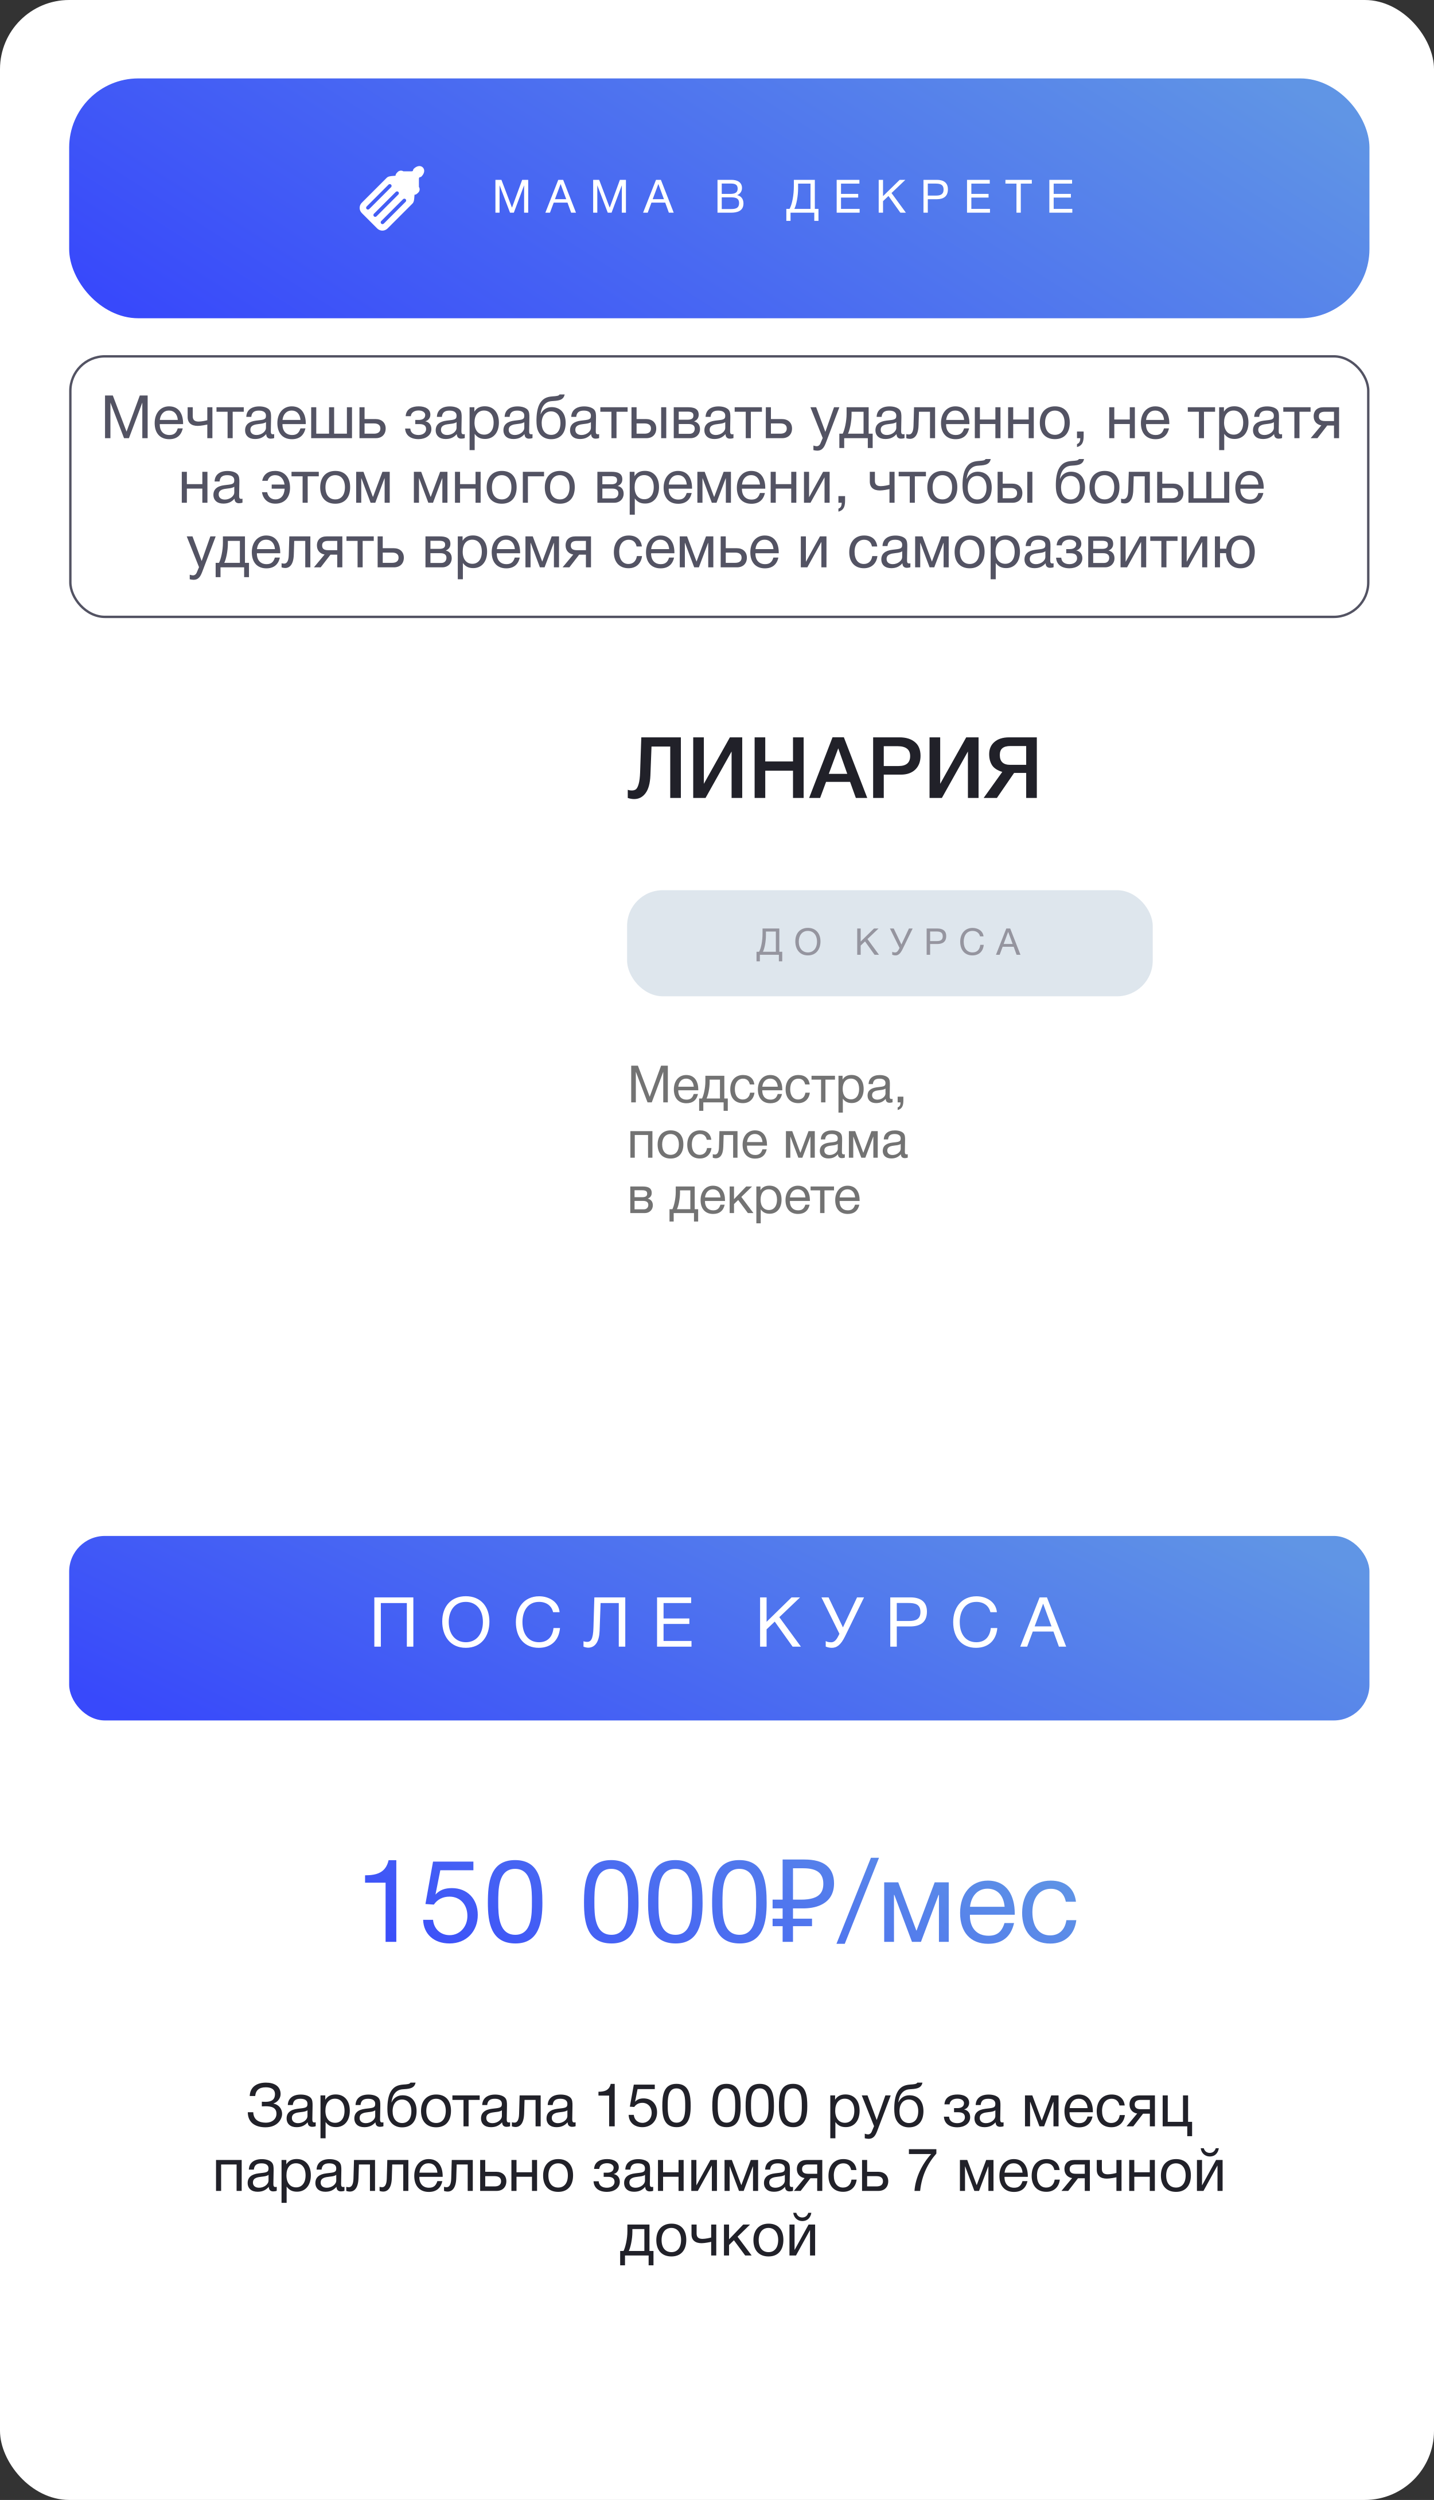
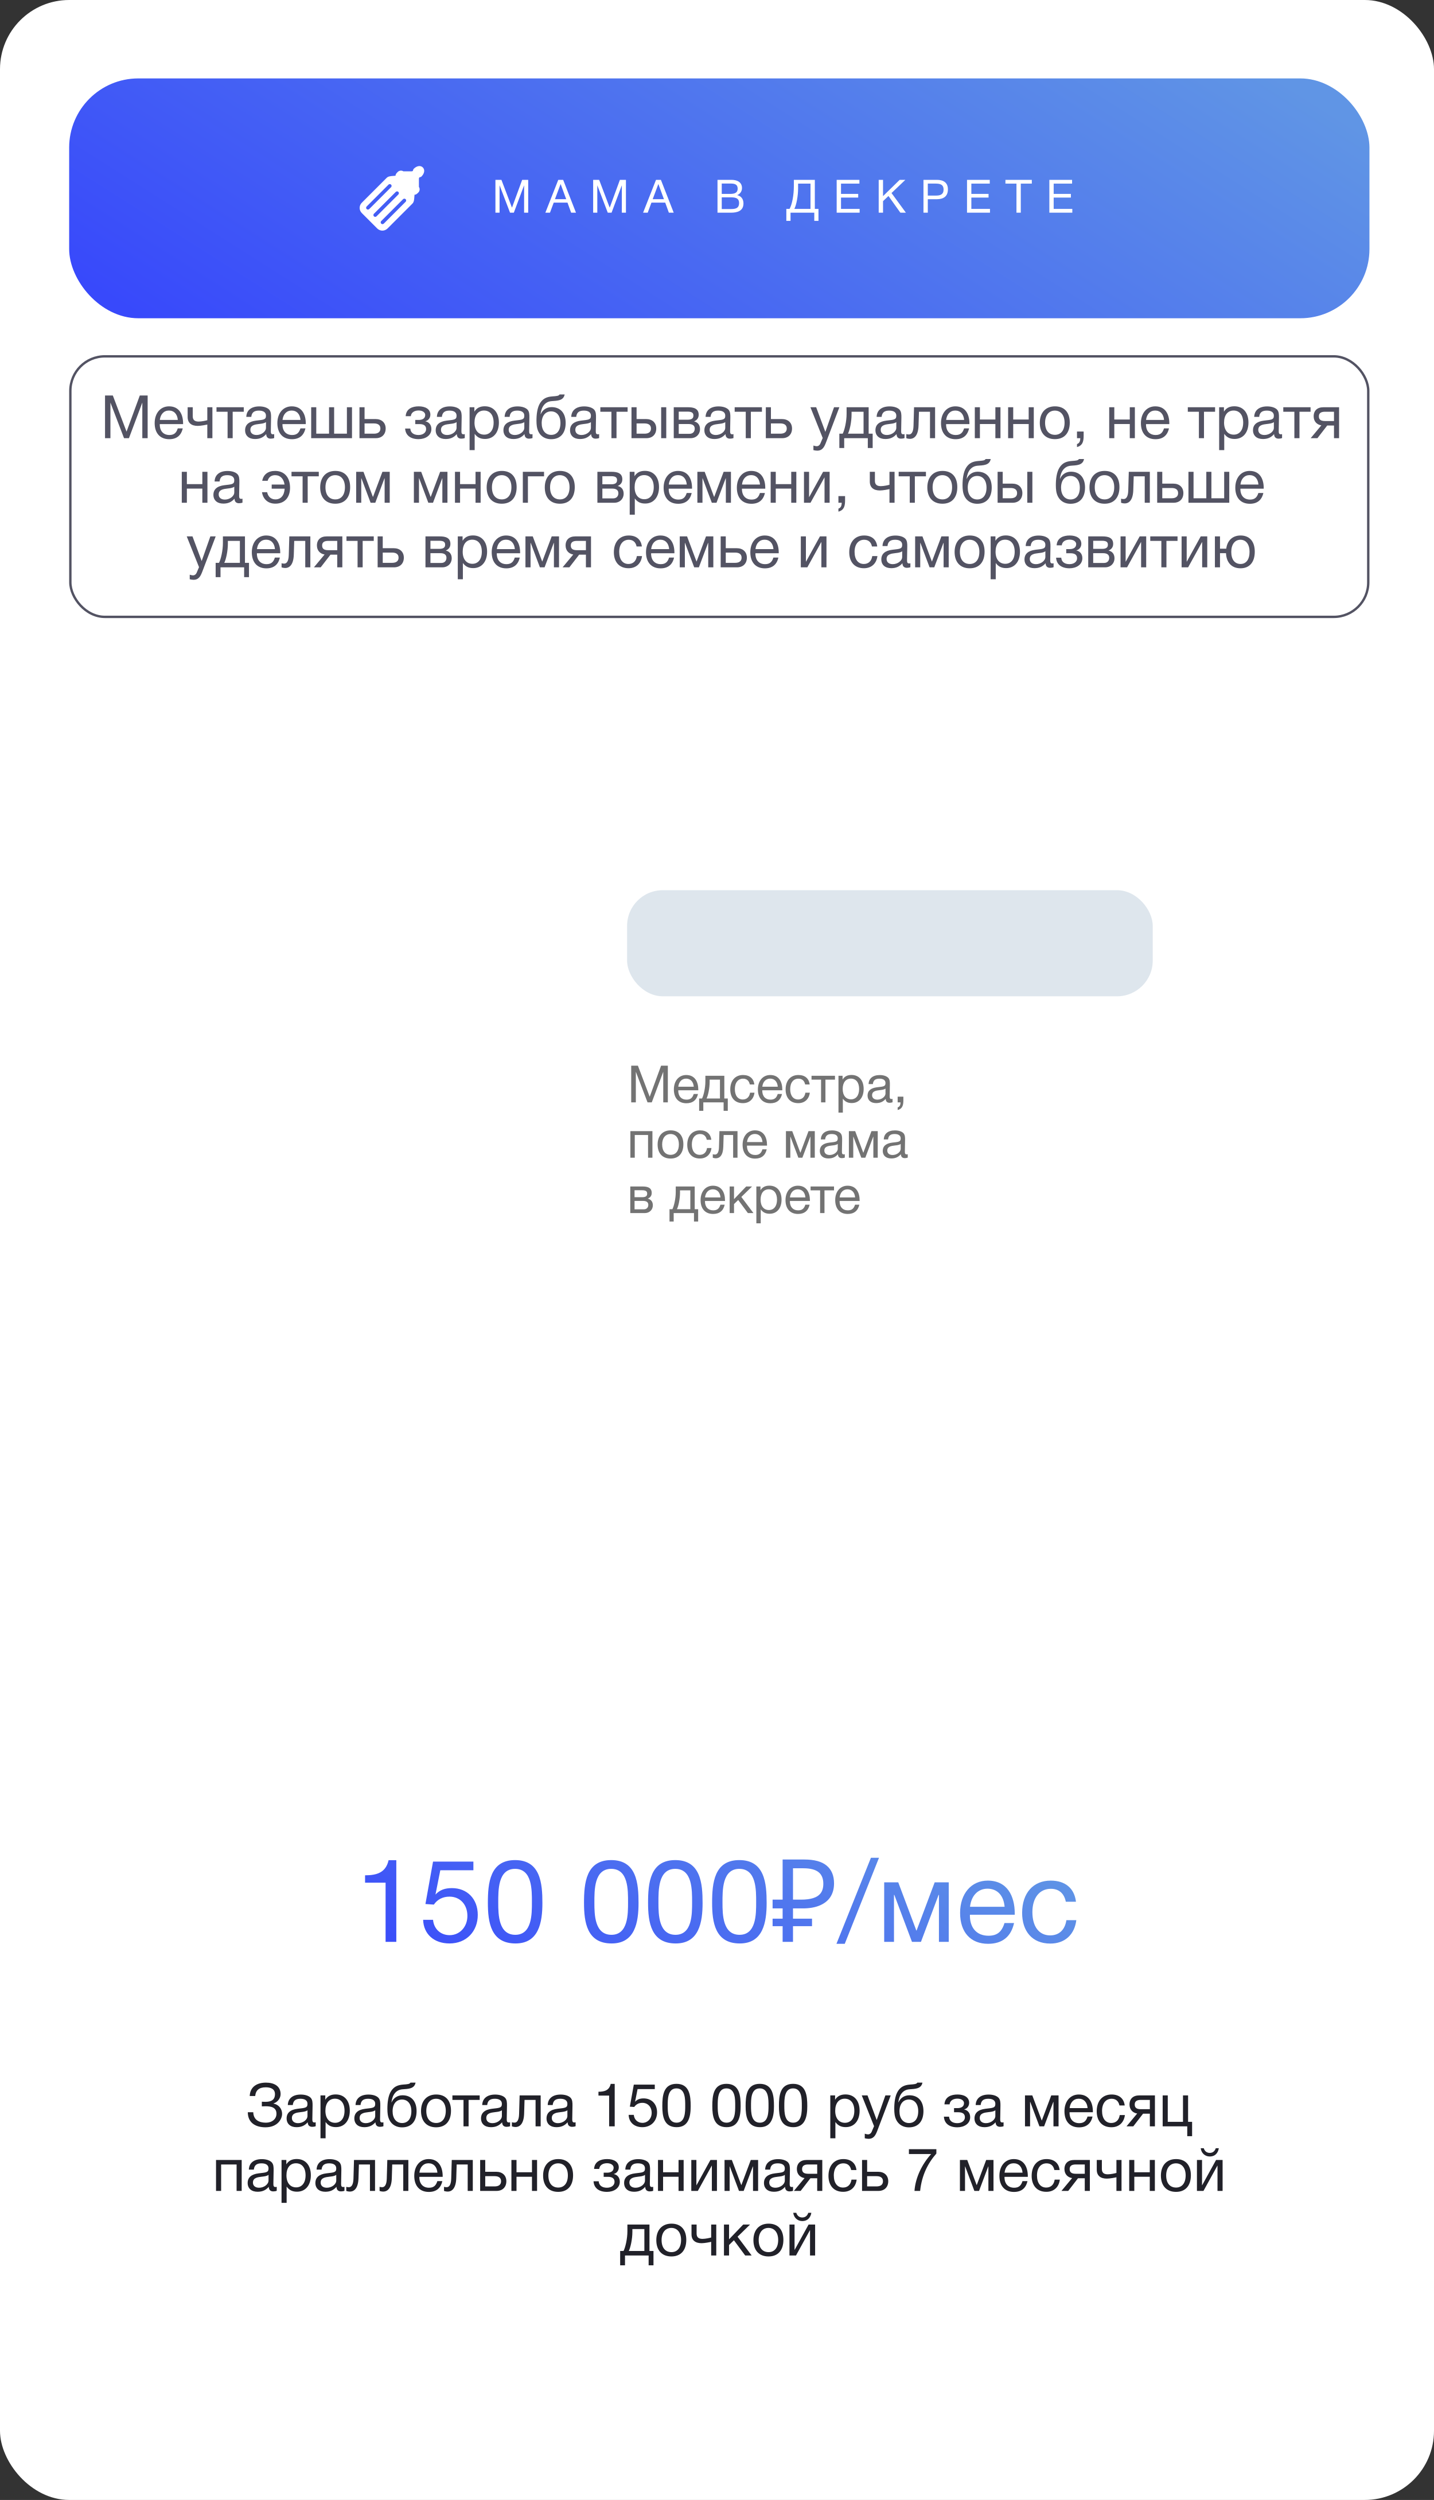
<svg xmlns="http://www.w3.org/2000/svg" width="311" height="542" viewBox="0 0 311 542" fill="none">
  <rect x="0" y="0" width="311" height="542" fill="#333333" stroke="none" />
  <rect width="311" height="542" rx="15" fill="white" />
  <rect x="136" y="193" width="114" height="23" rx="7.737" fill="#DEE6ED" />
  <path d="M136.894 231.045H138.346L140.905 237.782L143.374 231.045H144.838V239H143.843V232.363L141.352 239H140.436L137.899 232.363V239H136.894V231.045ZM151.375 237.179C151.085 238.508 150.224 239.19 148.861 239.19C147.163 239.19 146.146 238.073 146.146 236.196C146.146 234.33 147.23 233.067 148.828 233.067C150.727 233.067 151.442 234.575 151.442 236.24V236.374H147.107L147.096 236.441C147.096 237.67 147.777 238.408 148.895 238.408C149.722 238.408 150.18 238.05 150.448 237.179H151.375ZM150.459 235.603C150.37 234.508 149.755 233.849 148.805 233.849C147.878 233.849 147.23 234.52 147.107 235.603H150.459ZM157.839 240.832H156.934V239H152.532V240.832H151.627V238.162H152.253C152.588 237.525 152.979 235.916 152.979 234.464V233.235H157.09V238.162H157.839V240.832ZM156.141 238.162V234.073H153.906V234.553C153.906 235.994 153.549 237.548 153.236 238.162H156.141ZM163.629 236.899C163.462 238.274 162.545 239.168 161.115 239.168C159.327 239.168 158.378 237.95 158.378 236.196C158.378 234.274 159.45 233.067 161.149 233.067C162.556 233.067 163.439 233.805 163.596 235.112H162.612C162.445 234.296 161.942 233.86 161.16 233.86C160.065 233.86 159.372 234.732 159.372 236.117C159.372 237.525 160.02 238.374 161.093 238.374C161.953 238.374 162.523 237.849 162.668 236.899H163.629ZM169.597 237.179C169.306 238.508 168.446 239.19 167.083 239.19C165.384 239.19 164.368 238.073 164.368 236.196C164.368 234.33 165.452 233.067 167.049 233.067C168.949 233.067 169.664 234.575 169.664 236.24V236.374H165.329L165.317 236.441C165.317 237.67 165.999 238.408 167.116 238.408C167.943 238.408 168.401 238.05 168.669 237.179H169.597ZM168.681 235.603C168.591 234.508 167.977 233.849 167.027 233.849C166.1 233.849 165.452 234.52 165.329 235.603H168.681ZM175.631 236.899C175.464 238.274 174.548 239.168 173.117 239.168C171.33 239.168 170.38 237.95 170.38 236.196C170.38 234.274 171.453 233.067 173.151 233.067C174.559 233.067 175.441 233.805 175.598 235.112H174.615C174.447 234.296 173.944 233.86 173.162 233.86C172.067 233.86 171.374 234.732 171.374 236.117C171.374 237.525 172.022 238.374 173.095 238.374C173.955 238.374 174.525 237.849 174.67 236.899H175.631ZM181.085 234.073H179.018V239H178.068V234.073H176.001V233.235H181.085V234.073ZM182.737 233.235V234.05C183.184 233.335 183.832 233.056 184.681 233.056C186.29 233.056 187.307 234.218 187.307 236.084C187.307 237.95 186.302 239.145 184.726 239.145C183.877 239.145 183.285 238.866 182.793 238.196V241.223H181.844V233.235H182.737ZM184.536 233.849C183.43 233.849 182.76 234.698 182.76 236.095C182.76 237.492 183.452 238.341 184.57 238.341C185.654 238.341 186.324 237.48 186.324 236.095C186.324 234.698 185.654 233.849 184.536 233.849ZM193.573 238.24V238.978C193.372 239.056 193.137 239.089 192.925 239.089C192.388 239.089 192.098 238.788 192.087 238.24C191.517 238.877 190.891 239.156 189.997 239.156C188.858 239.156 188.154 238.531 188.154 237.525C188.154 236.497 188.835 235.894 190.198 235.726C191.573 235.559 192.042 235.592 192.042 234.81C192.042 234.196 191.584 233.86 190.735 233.86C189.852 233.86 189.394 234.184 189.305 235.034H188.377C188.411 233.805 189.305 233.078 190.791 233.078C191.562 233.078 192.221 233.279 192.601 233.637C193.003 234.028 192.992 234.62 192.992 235.134C192.992 235.994 192.947 236.844 192.947 237.704C192.947 238.129 193.048 238.274 193.338 238.274C193.427 238.274 193.472 238.263 193.573 238.24ZM192.042 236.006C191.684 236.274 191.193 236.296 190.768 236.352C190.076 236.441 189.137 236.52 189.137 237.447C189.137 238.039 189.573 238.408 190.288 238.408C191.182 238.408 192.042 237.793 192.042 237.056V236.006ZM195.92 237.76V238.52C195.92 239.514 195.786 240.363 194.68 240.654V240.095C195.105 239.95 195.283 239.615 195.295 239H194.68V237.76H195.92ZM137.665 251H136.715V245.235H141.497V251H140.547V246.073H137.665V251ZM145.449 245.067C147.192 245.067 148.208 246.173 148.208 248.084C148.208 250.039 147.192 251.179 145.437 251.179C143.672 251.179 142.622 250.039 142.622 248.14C142.622 246.24 143.706 245.067 145.449 245.067ZM145.426 245.86C144.309 245.86 143.605 246.743 143.605 248.117C143.605 249.536 144.287 250.374 145.449 250.374C146.566 250.374 147.236 249.525 147.236 248.106C147.236 246.732 146.544 245.86 145.426 245.86ZM154.3 248.899C154.132 250.274 153.216 251.168 151.786 251.168C149.998 251.168 149.049 249.95 149.049 248.196C149.049 246.274 150.121 245.067 151.82 245.067C153.227 245.067 154.11 245.805 154.267 247.112H153.283C153.116 246.296 152.613 245.86 151.831 245.86C150.736 245.86 150.043 246.732 150.043 248.117C150.043 249.525 150.691 250.374 151.764 250.374C152.624 250.374 153.194 249.849 153.339 248.899H154.3ZM159.948 245.235V251H158.999V246.073H156.943L156.865 248.62C156.809 250.508 156.071 251.123 155.267 251.123C154.988 251.123 154.708 251.056 154.585 251V250.229C154.708 250.296 154.965 250.307 155.088 250.307C155.468 250.307 155.893 249.972 155.926 248.721L156.027 245.235H159.948ZM166.28 249.179C165.989 250.508 165.129 251.19 163.766 251.19C162.068 251.19 161.051 250.073 161.051 248.196C161.051 246.33 162.135 245.067 163.732 245.067C165.632 245.067 166.347 246.575 166.347 248.24V248.374H162.012L162 248.441C162 249.67 162.682 250.408 163.799 250.408C164.626 250.408 165.084 250.05 165.352 249.179H166.28ZM165.364 247.603C165.274 246.508 164.66 245.849 163.71 245.849C162.783 245.849 162.135 246.52 162.012 247.603H165.364ZM176.709 251H175.759V246.453H175.726L174.016 251H173.145L171.435 246.453H171.402V251H170.452V245.235H171.815L173.569 249.905H173.592L175.346 245.235H176.709V251ZM183.218 250.24V250.978C183.017 251.056 182.782 251.089 182.57 251.089C182.034 251.089 181.743 250.788 181.732 250.24C181.162 250.877 180.536 251.156 179.643 251.156C178.503 251.156 177.799 250.531 177.799 249.525C177.799 248.497 178.481 247.894 179.844 247.726C181.218 247.559 181.687 247.592 181.687 246.81C181.687 246.196 181.229 245.86 180.38 245.86C179.497 245.86 179.039 246.184 178.95 247.034H178.023C178.056 245.805 178.95 245.078 180.436 245.078C181.207 245.078 181.866 245.279 182.246 245.637C182.648 246.028 182.637 246.62 182.637 247.134C182.637 247.994 182.592 248.844 182.592 249.704C182.592 250.129 182.693 250.274 182.983 250.274C183.073 250.274 183.117 250.263 183.218 250.24ZM181.687 248.006C181.33 248.274 180.838 248.296 180.414 248.352C179.721 248.441 178.782 248.52 178.782 249.447C178.782 250.039 179.218 250.408 179.933 250.408C180.827 250.408 181.687 249.793 181.687 249.056V248.006ZM190.359 251H189.409V246.453H189.376L187.666 251H186.795L185.085 246.453H185.052V251H184.102V245.235H185.465L187.219 249.905H187.242L188.996 245.235H190.359V251ZM196.868 250.24V250.978C196.667 251.056 196.432 251.089 196.22 251.089C195.684 251.089 195.393 250.788 195.382 250.24C194.812 250.877 194.186 251.156 193.292 251.156C192.153 251.156 191.449 250.531 191.449 249.525C191.449 248.497 192.13 247.894 193.494 247.726C194.868 247.559 195.337 247.592 195.337 246.81C195.337 246.196 194.879 245.86 194.03 245.86C193.147 245.86 192.689 246.184 192.6 247.034H191.672C191.706 245.805 192.6 245.078 194.086 245.078C194.857 245.078 195.516 245.279 195.896 245.637C196.298 246.028 196.287 246.62 196.287 247.134C196.287 247.994 196.242 248.844 196.242 249.704C196.242 250.129 196.343 250.274 196.633 250.274C196.723 250.274 196.767 250.263 196.868 250.24ZM195.337 248.006C194.98 248.274 194.488 248.296 194.063 248.352C193.371 248.441 192.432 248.52 192.432 249.447C192.432 250.039 192.868 250.408 193.583 250.408C194.477 250.408 195.337 249.793 195.337 249.056V248.006ZM136.693 263V257.235H139.363C140.369 257.235 141.341 257.458 141.341 258.631C141.341 259.246 141.028 259.626 140.492 259.872V259.883C141.162 260.017 141.587 260.531 141.587 261.302C141.587 262.285 140.86 263 139.832 263H136.693ZM139.263 259.559C140.078 259.559 140.357 259.279 140.357 258.788C140.357 258.307 140.1 258.05 139.263 258.05H137.62V259.559H139.263ZM137.62 260.363V262.184H139.654C140.257 262.184 140.603 261.771 140.603 261.223C140.603 260.698 140.268 260.363 139.486 260.363H137.62ZM151.412 264.832H150.507V263H146.105V264.832H145.2V262.162H145.826C146.161 261.525 146.552 259.916 146.552 258.464V257.235H150.664V262.162H151.412V264.832ZM149.714 262.162V258.073H147.479V258.553C147.479 259.994 147.122 261.548 146.809 262.162H149.714ZM157.169 261.179C156.878 262.508 156.018 263.19 154.655 263.19C152.957 263.19 151.94 262.073 151.94 260.196C151.94 258.33 153.024 257.067 154.621 257.067C156.521 257.067 157.236 258.575 157.236 260.24V260.374H152.901L152.89 260.441C152.89 261.67 153.571 262.408 154.689 262.408C155.515 262.408 155.973 262.05 156.242 261.179H157.169ZM156.253 259.603C156.163 258.508 155.549 257.849 154.599 257.849C153.672 257.849 153.024 258.52 152.901 259.603H156.253ZM163.405 263H162.198L160.097 260.162L159.192 261.045V263H158.243V257.235H159.192V259.983L161.829 257.235H163.103L160.779 259.503L163.405 263ZM164.93 257.235V258.05C165.377 257.335 166.025 257.056 166.875 257.056C168.483 257.056 169.5 258.218 169.5 260.084C169.5 261.95 168.495 263.145 166.919 263.145C166.07 263.145 165.478 262.866 164.986 262.196V265.223H164.037V257.235H164.93ZM166.729 257.849C165.623 257.849 164.953 258.698 164.953 260.095C164.953 261.492 165.645 262.341 166.763 262.341C167.847 262.341 168.517 261.48 168.517 260.095C168.517 258.698 167.847 257.849 166.729 257.849ZM175.587 261.179C175.296 262.508 174.436 263.19 173.073 263.19C171.375 263.19 170.358 262.073 170.358 260.196C170.358 258.33 171.442 257.067 173.039 257.067C174.939 257.067 175.654 258.575 175.654 260.24V260.374H171.319L171.308 260.441C171.308 261.67 171.989 262.408 173.107 262.408C173.933 262.408 174.391 262.05 174.66 261.179H175.587ZM174.671 259.603C174.581 258.508 173.967 257.849 173.017 257.849C172.09 257.849 171.442 258.52 171.319 259.603H174.671ZM180.878 258.073H178.811V263H177.861V258.073H175.794V257.235H180.878V258.073ZM186.367 261.179C186.077 262.508 185.216 263.19 183.853 263.19C182.155 263.19 181.138 262.073 181.138 260.196C181.138 258.33 182.222 257.067 183.82 257.067C185.719 257.067 186.434 258.575 186.434 260.24V260.374H182.099L182.088 260.441C182.088 261.67 182.769 262.408 183.887 262.408C184.714 262.408 185.172 262.05 185.44 261.179H186.367ZM185.451 259.603C185.362 258.508 184.747 257.849 183.797 257.849C182.87 257.849 182.222 258.52 182.099 259.603H185.451Z" fill="#737373" />
  <path d="M61.18 458.296C61.18 459.44 60.179 461.208 57.579 461.208C55.369 461.208 53.744 460.181 53.744 457.945H54.927C54.979 459.622 56.201 460.207 57.683 460.207C58.957 460.207 59.958 459.453 59.958 458.27C59.958 456.918 58.853 456.645 57.618 456.645C57.358 456.645 56.981 456.658 56.786 456.671V455.657C56.994 455.683 57.41 455.683 57.618 455.683C58.788 455.683 59.633 455.28 59.633 454.019C59.633 452.875 58.684 452.537 57.644 452.537C56.279 452.537 55.486 453.083 55.343 454.422H54.16C54.238 452.433 55.72 451.523 57.683 451.523C59.464 451.523 60.855 452.277 60.855 454.019C60.855 454.994 60.101 455.8 59.321 456.034V456.073C60.543 456.307 61.18 457.282 61.18 458.296ZM68.466 460.116V460.974C68.232 461.065 67.959 461.104 67.712 461.104C67.088 461.104 66.75 460.753 66.737 460.116C66.074 460.857 65.346 461.182 64.306 461.182C62.98 461.182 62.161 460.454 62.161 459.284C62.161 458.088 62.954 457.386 64.54 457.191C66.139 456.996 66.685 457.035 66.685 456.125C66.685 455.41 66.152 455.02 65.164 455.02C64.137 455.02 63.604 455.397 63.5 456.385H62.421C62.46 454.955 63.5 454.11 65.229 454.11C66.126 454.11 66.893 454.344 67.335 454.76C67.803 455.215 67.79 455.904 67.79 456.502C67.79 457.503 67.738 458.491 67.738 459.492C67.738 459.986 67.855 460.155 68.193 460.155C68.297 460.155 68.349 460.142 68.466 460.116ZM66.685 457.516C66.269 457.828 65.697 457.854 65.203 457.919C64.397 458.023 63.305 458.114 63.305 459.193C63.305 459.882 63.812 460.311 64.644 460.311C65.684 460.311 66.685 459.596 66.685 458.738V457.516ZM70.547 454.292V455.241C71.067 454.409 71.821 454.084 72.809 454.084C74.681 454.084 75.864 455.436 75.864 457.607C75.864 459.778 74.694 461.169 72.861 461.169C71.873 461.169 71.184 460.844 70.612 460.064V463.587H69.507V454.292H70.547ZM72.64 455.007C71.353 455.007 70.573 455.995 70.573 457.62C70.573 459.245 71.379 460.233 72.679 460.233C73.94 460.233 74.72 459.232 74.72 457.62C74.72 455.995 73.94 455.007 72.64 455.007ZM83.154 460.116V460.974C82.92 461.065 82.647 461.104 82.4 461.104C81.776 461.104 81.438 460.753 81.425 460.116C80.762 460.857 80.034 461.182 78.994 461.182C77.668 461.182 76.849 460.454 76.849 459.284C76.849 458.088 77.642 457.386 79.228 457.191C80.827 456.996 81.373 457.035 81.373 456.125C81.373 455.41 80.84 455.02 79.852 455.02C78.825 455.02 78.292 455.397 78.188 456.385H77.109C77.148 454.955 78.188 454.11 79.917 454.11C80.814 454.11 81.581 454.344 82.023 454.76C82.491 455.215 82.478 455.904 82.478 456.502C82.478 457.503 82.426 458.491 82.426 459.492C82.426 459.986 82.543 460.155 82.881 460.155C82.985 460.155 83.037 460.142 83.154 460.116ZM81.373 457.516C80.957 457.828 80.385 457.854 79.891 457.919C79.085 458.023 77.993 458.114 77.993 459.193C77.993 459.882 78.5 460.311 79.332 460.311C80.372 460.311 81.373 459.596 81.373 458.738V457.516ZM84.82 453.356C85.418 452.433 86.198 452.03 87.472 451.939C88.317 451.874 88.837 451.861 89.019 451.523H90.124C89.877 452.901 88.486 452.875 87.316 452.966C85.847 453.07 85.093 454.201 84.898 455.787H84.937C85.314 454.903 86.172 454.266 87.29 454.266C89.175 454.266 90.345 455.514 90.345 457.698C90.345 459.934 89.188 461.221 87.199 461.221C85.626 461.221 84.365 460.272 84.092 458.426C84.04 458.062 84.014 457.646 84.014 457.204C84.014 455.917 84.17 454.357 84.82 453.356ZM85.145 457.737C85.145 459.245 85.912 460.285 87.212 460.285C88.447 460.285 89.214 459.349 89.214 457.724C89.214 456.151 88.434 455.189 87.186 455.189C85.938 455.189 85.145 456.164 85.145 457.737ZM94.599 454.097C96.627 454.097 97.81 455.384 97.81 457.607C97.81 459.882 96.627 461.208 94.586 461.208C92.532 461.208 91.31 459.882 91.31 457.672C91.31 455.462 92.571 454.097 94.599 454.097ZM94.573 455.02C93.273 455.02 92.454 456.047 92.454 457.646C92.454 459.297 93.247 460.272 94.599 460.272C95.899 460.272 96.679 459.284 96.679 457.633C96.679 456.034 95.873 455.02 94.573 455.02ZM104.032 455.267H101.627V461H100.522V455.267H98.117V454.292H104.032V455.267ZM110.627 460.116V460.974C110.393 461.065 110.12 461.104 109.873 461.104C109.249 461.104 108.911 460.753 108.898 460.116C108.235 460.857 107.507 461.182 106.467 461.182C105.141 461.182 104.322 460.454 104.322 459.284C104.322 458.088 105.115 457.386 106.701 457.191C108.3 456.996 108.846 457.035 108.846 456.125C108.846 455.41 108.313 455.02 107.325 455.02C106.298 455.02 105.765 455.397 105.661 456.385H104.582C104.621 454.955 105.661 454.11 107.39 454.11C108.287 454.11 109.054 454.344 109.496 454.76C109.964 455.215 109.951 455.904 109.951 456.502C109.951 457.503 109.899 458.491 109.899 459.492C109.899 459.986 110.016 460.155 110.354 460.155C110.458 460.155 110.51 460.142 110.627 460.116ZM108.846 457.516C108.43 457.828 107.858 457.854 107.364 457.919C106.558 458.023 105.466 458.114 105.466 459.193C105.466 459.882 105.973 460.311 106.805 460.311C107.845 460.311 108.846 459.596 108.846 458.738V457.516ZM117.258 454.292V461H116.153V455.267H113.761L113.67 458.231C113.605 460.428 112.747 461.143 111.811 461.143C111.486 461.143 111.161 461.065 111.018 461V460.103C111.161 460.181 111.46 460.194 111.603 460.194C112.045 460.194 112.539 459.804 112.578 458.348L112.695 454.292H117.258ZM124.833 460.116V460.974C124.599 461.065 124.326 461.104 124.079 461.104C123.455 461.104 123.117 460.753 123.104 460.116C122.441 460.857 121.713 461.182 120.673 461.182C119.347 461.182 118.528 460.454 118.528 459.284C118.528 458.088 119.321 457.386 120.907 457.191C122.506 456.996 123.052 457.035 123.052 456.125C123.052 455.41 122.519 455.02 121.531 455.02C120.504 455.02 119.971 455.397 119.867 456.385H118.788C118.827 454.955 119.867 454.11 121.596 454.11C122.493 454.11 123.26 454.344 123.702 454.76C124.17 455.215 124.157 455.904 124.157 456.502C124.157 457.503 124.105 458.491 124.105 459.492C124.105 459.986 124.222 460.155 124.56 460.155C124.664 460.155 124.716 460.142 124.833 460.116ZM123.052 457.516C122.636 457.828 122.064 457.854 121.57 457.919C120.764 458.023 119.672 458.114 119.672 459.193C119.672 459.882 120.179 460.311 121.011 460.311C122.051 460.311 123.052 459.596 123.052 458.738V457.516ZM133.315 451.796V461H132.106V454.331H129.792V453.499C131.157 453.499 132.132 453.174 132.444 451.796H133.315ZM142.007 451.952V452.927H138.276L137.73 455.67C138.237 455.124 138.835 454.942 139.589 454.942C141.318 454.942 142.501 456.164 142.501 457.958C142.501 459.817 141.227 461.182 139.316 461.182C137.561 461.182 136.391 460.129 136.339 458.517H137.457C137.548 459.544 138.302 460.246 139.329 460.246C140.473 460.246 141.331 459.31 141.331 458.075C141.331 456.801 140.512 455.904 139.316 455.904C138.562 455.904 137.964 456.203 137.548 456.801L136.599 456.736L137.457 451.952H142.007ZM146.709 451.783C149.582 451.783 149.79 454.422 149.79 456.619C149.79 458.79 149.4 461.182 146.761 461.182C143.966 461.182 143.641 458.79 143.641 456.593C143.641 454.396 143.862 451.783 146.709 451.783ZM146.709 452.771C144.772 452.771 144.811 455.189 144.811 456.593C144.811 457.958 144.85 460.207 146.735 460.207C148.62 460.207 148.607 457.867 148.607 456.541C148.607 455.176 148.646 452.771 146.709 452.771ZM157.551 451.783C160.424 451.783 160.632 454.422 160.632 456.619C160.632 458.79 160.242 461.182 157.603 461.182C154.808 461.182 154.483 458.79 154.483 456.593C154.483 454.396 154.704 451.783 157.551 451.783ZM157.551 452.771C155.614 452.771 155.653 455.189 155.653 456.593C155.653 457.958 155.692 460.207 157.577 460.207C159.462 460.207 159.449 457.867 159.449 456.541C159.449 455.176 159.488 452.771 157.551 452.771ZM164.774 451.783C167.647 451.783 167.855 454.422 167.855 456.619C167.855 458.79 167.465 461.182 164.826 461.182C162.031 461.182 161.706 458.79 161.706 456.593C161.706 454.396 161.927 451.783 164.774 451.783ZM164.774 452.771C162.837 452.771 162.876 455.189 162.876 456.593C162.876 457.958 162.915 460.207 164.8 460.207C166.685 460.207 166.672 457.867 166.672 456.541C166.672 455.176 166.711 452.771 164.774 452.771ZM171.998 451.783C174.871 451.783 175.079 454.422 175.079 456.619C175.079 458.79 174.689 461.182 172.05 461.182C169.255 461.182 168.93 458.79 168.93 456.593C168.93 454.396 169.151 451.783 171.998 451.783ZM171.998 452.771C170.061 452.771 170.1 455.189 170.1 456.593C170.1 457.958 170.139 460.207 172.024 460.207C173.909 460.207 173.896 457.867 173.896 456.541C173.896 455.176 173.935 452.771 171.998 452.771ZM181.111 454.292V455.241C181.631 454.409 182.385 454.084 183.373 454.084C185.245 454.084 186.428 455.436 186.428 457.607C186.428 459.778 185.258 461.169 183.425 461.169C182.437 461.169 181.748 460.844 181.176 460.064V463.587H180.071V454.292H181.111ZM183.204 455.007C181.917 455.007 181.137 455.995 181.137 457.62C181.137 459.245 181.943 460.233 183.243 460.233C184.504 460.233 185.284 459.232 185.284 457.62C185.284 455.995 184.504 455.007 183.204 455.007ZM193.175 454.292L190.302 461.858C189.938 462.807 189.561 463.704 188.365 463.704C188.079 463.704 187.819 463.652 187.546 463.587V462.599C187.897 462.703 188.066 462.742 188.261 462.742C188.625 462.742 188.911 462.495 189.041 462.183L189.561 460.961L186.896 454.292H188.144L190.133 459.635L192.018 454.292H193.175ZM194.748 453.356C195.346 452.433 196.126 452.03 197.4 451.939C198.245 451.874 198.765 451.861 198.947 451.523H200.052C199.805 452.901 198.414 452.875 197.244 452.966C195.775 453.07 195.021 454.201 194.826 455.787H194.865C195.242 454.903 196.1 454.266 197.218 454.266C199.103 454.266 200.273 455.514 200.273 457.698C200.273 459.934 199.116 461.221 197.127 461.221C195.554 461.221 194.293 460.272 194.02 458.426C193.968 458.062 193.942 457.646 193.942 457.204C193.942 455.917 194.098 454.357 194.748 453.356ZM195.073 457.737C195.073 459.245 195.84 460.285 197.14 460.285C198.375 460.285 199.142 459.349 199.142 457.724C199.142 456.151 198.362 455.189 197.114 455.189C195.866 455.189 195.073 456.164 195.073 457.737ZM204.83 456.229C204.934 454.578 206.312 454.097 207.664 454.097C209.042 454.097 210.186 454.656 210.186 455.904C210.186 456.671 209.653 457.204 209.107 457.321V457.347C209.731 457.464 210.407 457.971 210.407 459.011C210.407 460.467 209.042 461.208 207.625 461.208C205.87 461.208 204.791 460.363 204.713 458.907H205.831C205.896 459.869 206.624 460.311 207.612 460.311C208.665 460.311 209.263 459.726 209.263 459.037C209.263 458.361 208.86 457.945 207.833 457.945H206.91V457.048H207.651C208.431 457.048 209.068 456.749 209.068 455.956C209.068 455.462 208.561 454.994 207.651 454.994C206.858 454.994 206.039 455.319 205.948 456.229H204.83ZM217.648 460.116V460.974C217.414 461.065 217.141 461.104 216.894 461.104C216.27 461.104 215.932 460.753 215.919 460.116C215.256 460.857 214.528 461.182 213.488 461.182C212.162 461.182 211.343 460.454 211.343 459.284C211.343 458.088 212.136 457.386 213.722 457.191C215.321 456.996 215.867 457.035 215.867 456.125C215.867 455.41 215.334 455.02 214.346 455.02C213.319 455.02 212.786 455.397 212.682 456.385H211.603C211.642 454.955 212.682 454.11 214.411 454.11C215.308 454.11 216.075 454.344 216.517 454.76C216.985 455.215 216.972 455.904 216.972 456.502C216.972 457.503 216.92 458.491 216.92 459.492C216.92 459.986 217.037 460.155 217.375 460.155C217.479 460.155 217.531 460.142 217.648 460.116ZM215.867 457.516C215.451 457.828 214.879 457.854 214.385 457.919C213.579 458.023 212.487 458.114 212.487 459.193C212.487 459.882 212.994 460.311 213.826 460.311C214.866 460.311 215.867 459.596 215.867 458.738V457.516ZM229.575 461H228.47V455.709H228.431L226.442 461H225.428L223.439 455.709H223.4V461H222.295V454.292H223.881L225.922 459.726H225.948L227.989 454.292H229.575V461ZM236.94 458.881C236.602 460.428 235.601 461.221 234.015 461.221C232.039 461.221 230.856 459.921 230.856 457.737C230.856 455.566 232.117 454.097 233.976 454.097C236.186 454.097 237.018 455.852 237.018 457.789V457.945H231.974L231.961 458.023C231.961 459.453 232.754 460.311 234.054 460.311C235.016 460.311 235.549 459.895 235.861 458.881H236.94ZM235.874 457.048C235.77 455.774 235.055 455.007 233.95 455.007C232.871 455.007 232.117 455.787 231.974 457.048H235.874ZM243.962 458.556C243.767 460.155 242.701 461.195 241.037 461.195C238.957 461.195 237.852 459.778 237.852 457.737C237.852 455.501 239.1 454.097 241.076 454.097C242.714 454.097 243.741 454.955 243.923 456.476H242.779C242.584 455.527 241.999 455.02 241.089 455.02C239.815 455.02 239.009 456.034 239.009 457.646C239.009 459.284 239.763 460.272 241.011 460.272C242.012 460.272 242.675 459.661 242.844 458.556H243.962ZM250.476 461H249.371V458.257H247.902L245.783 461H244.314L246.628 458.218C245.679 458.075 244.964 457.373 244.964 456.268C244.964 455.007 245.77 454.292 247.07 454.292H250.476V461ZM249.371 455.267H247.421C246.511 455.267 246.095 455.592 246.095 456.268C246.095 456.957 246.498 457.282 247.421 457.282H249.371V455.267ZM257.485 463.132V461H252.155V454.292H253.26V460.025H256.562V454.292H257.667V460.025H258.538V463.132H257.485ZM47.958 475H46.852V468.292H52.416V475H51.312V469.267H47.958V475ZM60.017 474.116V474.974C59.783 475.065 59.51 475.104 59.263 475.104C58.639 475.104 58.301 474.753 58.288 474.116C57.625 474.857 56.897 475.182 55.857 475.182C54.531 475.182 53.712 474.454 53.712 473.284C53.712 472.088 54.505 471.386 56.091 471.191C57.69 470.996 58.236 471.035 58.236 470.125C58.236 469.41 57.703 469.02 56.715 469.02C55.688 469.02 55.155 469.397 55.051 470.385H53.972C54.011 468.955 55.051 468.11 56.78 468.11C57.677 468.11 58.444 468.344 58.886 468.76C59.354 469.215 59.341 469.904 59.341 470.502C59.341 471.503 59.289 472.491 59.289 473.492C59.289 473.986 59.406 474.155 59.744 474.155C59.848 474.155 59.9 474.142 60.017 474.116ZM58.236 471.516C57.82 471.828 57.248 471.854 56.754 471.919C55.948 472.023 54.856 472.114 54.856 473.193C54.856 473.882 55.363 474.311 56.195 474.311C57.235 474.311 58.236 473.596 58.236 472.738V471.516ZM62.099 468.292V469.241C62.619 468.409 63.373 468.084 64.361 468.084C66.233 468.084 67.416 469.436 67.416 471.607C67.416 473.778 66.246 475.169 64.413 475.169C63.425 475.169 62.736 474.844 62.164 474.064V477.587H61.059V468.292H62.099ZM64.192 469.007C62.905 469.007 62.125 469.995 62.125 471.62C62.125 473.245 62.931 474.233 64.231 474.233C65.492 474.233 66.272 473.232 66.272 471.62C66.272 469.995 65.492 469.007 64.192 469.007ZM74.706 474.116V474.974C74.472 475.065 74.199 475.104 73.952 475.104C73.328 475.104 72.99 474.753 72.977 474.116C72.314 474.857 71.586 475.182 70.546 475.182C69.22 475.182 68.401 474.454 68.401 473.284C68.401 472.088 69.194 471.386 70.78 471.191C72.379 470.996 72.925 471.035 72.925 470.125C72.925 469.41 72.392 469.02 71.404 469.02C70.377 469.02 69.844 469.397 69.74 470.385H68.661C68.7 468.955 69.74 468.11 71.469 468.11C72.366 468.11 73.133 468.344 73.575 468.76C74.043 469.215 74.03 469.904 74.03 470.502C74.03 471.503 73.978 472.491 73.978 473.492C73.978 473.986 74.095 474.155 74.433 474.155C74.537 474.155 74.589 474.142 74.706 474.116ZM72.925 471.516C72.509 471.828 71.937 471.854 71.443 471.919C70.637 472.023 69.545 472.114 69.545 473.193C69.545 473.882 70.052 474.311 70.884 474.311C71.924 474.311 72.925 473.596 72.925 472.738V471.516ZM81.337 468.292V475H80.232V469.267H77.84L77.749 472.231C77.684 474.428 76.826 475.143 75.89 475.143C75.565 475.143 75.24 475.065 75.097 475V474.103C75.24 474.181 75.539 474.194 75.682 474.194C76.124 474.194 76.618 473.804 76.657 472.348L76.774 468.292H81.337ZM88.561 468.292V475H87.456V469.267H85.064L84.973 472.231C84.908 474.428 84.05 475.143 83.114 475.143C82.789 475.143 82.464 475.065 82.321 475V474.103C82.464 474.181 82.763 474.194 82.906 474.194C83.348 474.194 83.842 473.804 83.881 472.348L83.998 468.292H88.561ZM95.927 472.881C95.589 474.428 94.588 475.221 93.002 475.221C91.026 475.221 89.843 473.921 89.843 471.737C89.843 469.566 91.104 468.097 92.963 468.097C95.173 468.097 96.005 469.852 96.005 471.789V471.945H90.961L90.948 472.023C90.948 473.453 91.741 474.311 93.041 474.311C94.003 474.311 94.536 473.895 94.848 472.881H95.927ZM94.861 471.048C94.757 469.774 94.042 469.007 92.937 469.007C91.858 469.007 91.104 469.787 90.961 471.048H94.861ZM102.538 468.292V475H101.433V469.267H99.041L98.95 472.231C98.885 474.428 98.027 475.143 97.091 475.143C96.766 475.143 96.441 475.065 96.298 475V474.103C96.441 474.181 96.74 474.194 96.883 474.194C97.325 474.194 97.819 473.804 97.858 472.348L97.975 468.292H102.538ZM109.814 472.907C109.814 474.168 108.995 475 107.682 475H104.133V468.292H105.238V470.853H107.63C108.943 470.853 109.814 471.633 109.814 472.907ZM107.279 471.802H105.238V474.025H107.279C108.189 474.025 108.67 473.622 108.67 472.907C108.67 472.192 108.202 471.802 107.279 471.802ZM112.018 475H110.913V468.292H112.018V470.957H115.372V468.292H116.477V475H115.372V471.932H112.018V475ZM121.075 468.097C123.103 468.097 124.286 469.384 124.286 471.607C124.286 473.882 123.103 475.208 121.062 475.208C119.008 475.208 117.786 473.882 117.786 471.672C117.786 469.462 119.047 468.097 121.075 468.097ZM121.049 469.02C119.749 469.02 118.93 470.047 118.93 471.646C118.93 473.297 119.723 474.272 121.075 474.272C122.375 474.272 123.155 473.284 123.155 471.633C123.155 470.034 122.349 469.02 121.049 469.02ZM128.843 470.229C128.947 468.578 130.325 468.097 131.677 468.097C133.055 468.097 134.199 468.656 134.199 469.904C134.199 470.671 133.666 471.204 133.12 471.321V471.347C133.744 471.464 134.42 471.971 134.42 473.011C134.42 474.467 133.055 475.208 131.638 475.208C129.883 475.208 128.804 474.363 128.726 472.907H129.844C129.909 473.869 130.637 474.311 131.625 474.311C132.678 474.311 133.276 473.726 133.276 473.037C133.276 472.361 132.873 471.945 131.846 471.945H130.923V471.048H131.664C132.444 471.048 133.081 470.749 133.081 469.956C133.081 469.462 132.574 468.994 131.664 468.994C130.871 468.994 130.052 469.319 129.961 470.229H128.843ZM141.661 474.116V474.974C141.427 475.065 141.154 475.104 140.907 475.104C140.283 475.104 139.945 474.753 139.932 474.116C139.269 474.857 138.541 475.182 137.501 475.182C136.175 475.182 135.356 474.454 135.356 473.284C135.356 472.088 136.149 471.386 137.735 471.191C139.334 470.996 139.88 471.035 139.88 470.125C139.88 469.41 139.347 469.02 138.359 469.02C137.332 469.02 136.799 469.397 136.695 470.385H135.616C135.655 468.955 136.695 468.11 138.424 468.11C139.321 468.11 140.088 468.344 140.53 468.76C140.998 469.215 140.985 469.904 140.985 470.502C140.985 471.503 140.933 472.491 140.933 473.492C140.933 473.986 141.05 474.155 141.388 474.155C141.492 474.155 141.544 474.142 141.661 474.116ZM139.88 471.516C139.464 471.828 138.892 471.854 138.398 471.919C137.592 472.023 136.5 472.114 136.5 473.193C136.5 473.882 137.007 474.311 137.839 474.311C138.879 474.311 139.88 473.596 139.88 472.738V471.516ZM143.807 475H142.702V468.292H143.807V470.957H147.161V468.292H148.266V475H147.161V471.932H143.807V475ZM151.343 475H149.926V468.292H151.031V473.765H151.057L154.073 468.292H155.49V475H154.385V469.527H154.359L151.343 475ZM164.416 475H163.311V469.709H163.272L161.283 475H160.269L158.28 469.709H158.241V475H157.136V468.292H158.722L160.763 473.726H160.789L162.83 468.292H164.416V475ZM171.99 474.116V474.974C171.756 475.065 171.483 475.104 171.236 475.104C170.612 475.104 170.274 474.753 170.261 474.116C169.598 474.857 168.87 475.182 167.83 475.182C166.504 475.182 165.685 474.454 165.685 473.284C165.685 472.088 166.478 471.386 168.064 471.191C169.663 470.996 170.209 471.035 170.209 470.125C170.209 469.41 169.676 469.02 168.688 469.02C167.661 469.02 167.128 469.397 167.024 470.385H165.945C165.984 468.955 167.024 468.11 168.753 468.11C169.65 468.11 170.417 468.344 170.859 468.76C171.327 469.215 171.314 469.904 171.314 470.502C171.314 471.503 171.262 472.491 171.262 473.492C171.262 473.986 171.379 474.155 171.717 474.155C171.821 474.155 171.873 474.142 171.99 474.116ZM170.209 471.516C169.793 471.828 169.221 471.854 168.727 471.919C167.921 472.023 166.829 472.114 166.829 473.193C166.829 473.882 167.336 474.311 168.168 474.311C169.208 474.311 170.209 473.596 170.209 472.738V471.516ZM178.335 475H177.23V472.257H175.761L173.642 475H172.173L174.487 472.218C173.538 472.075 172.823 471.373 172.823 470.268C172.823 469.007 173.629 468.292 174.929 468.292H178.335V475ZM177.23 469.267H175.28C174.37 469.267 173.954 469.592 173.954 470.268C173.954 470.957 174.357 471.282 175.28 471.282H177.23V469.267ZM185.786 472.556C185.591 474.155 184.525 475.195 182.861 475.195C180.781 475.195 179.676 473.778 179.676 471.737C179.676 469.501 180.924 468.097 182.9 468.097C184.538 468.097 185.565 468.955 185.747 470.476H184.603C184.408 469.527 183.823 469.02 182.913 469.02C181.639 469.02 180.833 470.034 180.833 471.646C180.833 473.284 181.587 474.272 182.835 474.272C183.836 474.272 184.499 473.661 184.668 472.556H185.786ZM192.638 472.907C192.638 474.168 191.819 475 190.506 475H186.957V468.292H188.062V470.853H190.454C191.767 470.853 192.638 471.633 192.638 472.907ZM190.103 471.802H188.062V474.025H190.103C191.013 474.025 191.494 473.622 191.494 472.907C191.494 472.192 191.026 471.802 190.103 471.802ZM203.075 465.952V466.901C201.294 468.929 199.929 471.503 199.552 475H198.33C198.538 472.062 199.994 469.163 201.944 467.005H197.121V465.952H203.075ZM215.464 475H214.359V469.709H214.32L212.331 475H211.317L209.328 469.709H209.289V475H208.184V468.292H209.77L211.811 473.726H211.837L213.878 468.292H215.464V475ZM222.83 472.881C222.492 474.428 221.491 475.221 219.905 475.221C217.929 475.221 216.746 473.921 216.746 471.737C216.746 469.566 218.007 468.097 219.866 468.097C222.076 468.097 222.908 469.852 222.908 471.789V471.945H217.864L217.851 472.023C217.851 473.453 218.644 474.311 219.944 474.311C220.906 474.311 221.439 473.895 221.751 472.881H222.83ZM221.764 471.048C221.66 469.774 220.945 469.007 219.84 469.007C218.761 469.007 218.007 469.787 217.864 471.048H221.764ZM229.851 472.556C229.656 474.155 228.59 475.195 226.926 475.195C224.846 475.195 223.741 473.778 223.741 471.737C223.741 469.501 224.989 468.097 226.965 468.097C228.603 468.097 229.63 468.955 229.812 470.476H228.668C228.473 469.527 227.888 469.02 226.978 469.02C225.704 469.02 224.898 470.034 224.898 471.646C224.898 473.284 225.652 474.272 226.9 474.272C227.901 474.272 228.564 473.661 228.733 472.556H229.851ZM236.365 475H235.26V472.257H233.791L231.672 475H230.203L232.517 472.218C231.568 472.075 230.853 471.373 230.853 470.268C230.853 469.007 231.659 468.292 232.959 468.292H236.365V475ZM235.26 469.267H233.31C232.4 469.267 231.984 469.592 231.984 470.268C231.984 470.957 232.387 471.282 233.31 471.282H235.26V469.267ZM243.231 475H242.126V472.036C241.892 472.101 240.722 472.335 240.046 472.335C238.707 472.335 237.862 471.711 237.862 470.411V468.292H238.967V470.229C238.967 471.087 239.435 471.399 240.254 471.399C240.904 471.399 241.879 471.178 242.126 471.1V468.292H243.231V475ZM246.004 475H244.899V468.292H246.004V470.957H249.358V468.292H250.463V475H249.358V471.932H246.004V475ZM255.061 468.097C257.089 468.097 258.272 469.384 258.272 471.607C258.272 473.882 257.089 475.208 255.048 475.208C252.994 475.208 251.772 473.882 251.772 471.672C251.772 469.462 253.033 468.097 255.061 468.097ZM255.035 469.02C253.735 469.02 252.916 470.047 252.916 471.646C252.916 473.297 253.709 474.272 255.061 474.272C256.361 474.272 257.141 473.284 257.141 471.633C257.141 470.034 256.335 469.02 255.035 469.02ZM264.333 465.744C264.164 466.784 263.514 467.538 262.383 467.538C261.304 467.538 260.537 466.784 260.407 465.744H261.07C261.252 466.368 261.707 466.758 262.37 466.758C263.046 466.758 263.462 466.368 263.67 465.744H264.333ZM261.005 475H259.588V468.292H260.693V473.765H260.719L263.735 468.292H265.152V475H264.047V469.527H264.021L261.005 475ZM141.725 491.132H140.672V489H135.55V491.132H134.497V488.025H135.225C135.615 487.284 136.07 485.412 136.07 483.722V482.292H140.854V488.025H141.725V491.132ZM139.749 488.025V483.267H137.149V483.826C137.149 485.503 136.733 487.31 136.369 488.025H139.749ZM145.627 482.097C147.655 482.097 148.838 483.384 148.838 485.607C148.838 487.882 147.655 489.208 145.614 489.208C143.56 489.208 142.338 487.882 142.338 485.672C142.338 483.462 143.599 482.097 145.627 482.097ZM145.601 483.02C144.301 483.02 143.482 484.047 143.482 485.646C143.482 487.297 144.275 488.272 145.627 488.272C146.927 488.272 147.707 487.284 147.707 485.633C147.707 484.034 146.901 483.02 145.601 483.02ZM155.341 489H154.236V486.036C154.002 486.101 152.832 486.335 152.156 486.335C150.817 486.335 149.972 485.711 149.972 484.411V482.292H151.077V484.229C151.077 485.087 151.545 485.399 152.364 485.399C153.014 485.399 153.989 485.178 154.236 485.1V482.292H155.341V489ZM163.016 489H161.612L159.168 485.698L158.115 486.725V489H157.01V482.292H158.115V485.49L161.183 482.292H162.665L159.961 484.931L163.016 489ZM166.689 482.097C168.717 482.097 169.9 483.384 169.9 485.607C169.9 487.882 168.717 489.208 166.676 489.208C164.622 489.208 163.4 487.882 163.4 485.672C163.4 483.462 164.661 482.097 166.689 482.097ZM166.663 483.02C165.363 483.02 164.544 484.047 164.544 485.646C164.544 487.297 165.337 488.272 166.689 488.272C167.989 488.272 168.769 487.284 168.769 485.633C168.769 484.034 167.963 483.02 166.663 483.02ZM175.961 479.744C175.792 480.784 175.142 481.538 174.011 481.538C172.932 481.538 172.165 480.784 172.035 479.744H172.698C172.88 480.368 173.335 480.758 173.998 480.758C174.674 480.758 175.09 480.368 175.298 479.744H175.961ZM172.633 489H171.216V482.292H172.321V487.765H172.347L175.363 482.292H176.78V489H175.675V483.527H175.649L172.633 489Z" fill="#212129" />
  <path d="M22.779 85.744H24.469L27.446 93.583L30.319 85.744H32.022V95H30.865V87.278L27.966 95H26.9L23.949 87.278V95H22.779V85.744ZM39.629 92.881C39.291 94.428 38.289 95.221 36.703 95.221C34.727 95.221 33.544 93.921 33.544 91.737C33.544 89.566 34.806 88.097 36.664 88.097C38.874 88.097 39.706 89.852 39.706 91.789V91.945H34.663L34.65 92.023C34.65 93.453 35.443 94.311 36.742 94.311C37.705 94.311 38.237 93.895 38.55 92.881H39.629ZM38.562 91.048C38.459 89.774 37.743 89.007 36.639 89.007C35.559 89.007 34.806 89.787 34.663 91.048H38.562ZM46.065 95H44.96V92.036C44.726 92.101 43.556 92.335 42.88 92.335C41.541 92.335 40.696 91.711 40.696 90.411V88.292H41.801V90.229C41.801 91.087 42.269 91.399 43.088 91.399C43.738 91.399 44.713 91.178 44.96 91.1V88.292H46.065V95ZM52.868 89.267H50.463V95H49.358V89.267H46.953V88.292H52.868V89.267ZM59.463 94.116V94.974C59.229 95.065 58.956 95.104 58.709 95.104C58.085 95.104 57.747 94.753 57.734 94.116C57.071 94.857 56.343 95.182 55.303 95.182C53.977 95.182 53.158 94.454 53.158 93.284C53.158 92.088 53.951 91.386 55.537 91.191C57.136 90.996 57.682 91.035 57.682 90.125C57.682 89.41 57.149 89.02 56.161 89.02C55.134 89.02 54.601 89.397 54.497 90.385H53.418C53.457 88.955 54.497 88.11 56.226 88.11C57.123 88.11 57.89 88.344 58.332 88.76C58.8 89.215 58.787 89.904 58.787 90.502C58.787 91.503 58.735 92.491 58.735 93.492C58.735 93.986 58.852 94.155 59.19 94.155C59.294 94.155 59.346 94.142 59.463 94.116ZM57.682 91.516C57.266 91.828 56.694 91.854 56.2 91.919C55.394 92.023 54.302 92.114 54.302 93.193C54.302 93.882 54.809 94.311 55.641 94.311C56.681 94.311 57.682 93.596 57.682 92.738V91.516ZM66.238 92.881C65.9 94.428 64.899 95.221 63.313 95.221C61.337 95.221 60.154 93.921 60.154 91.737C60.154 89.566 61.415 88.097 63.274 88.097C65.484 88.097 66.316 89.852 66.316 91.789V91.945H61.272L61.259 92.023C61.259 93.453 62.052 94.311 63.352 94.311C64.314 94.311 64.847 93.895 65.159 92.881H66.238ZM65.172 91.048C65.068 89.774 64.353 89.007 63.248 89.007C62.169 89.007 61.415 89.787 61.272 91.048H65.172ZM67.487 95V88.292H68.592V94.025H71.361V88.292H72.466V94.025H75.235V88.292H76.34V95H67.487ZM83.641 92.907C83.641 94.168 82.822 95 81.509 95H77.96V88.292H79.065V90.853H81.457C82.77 90.853 83.641 91.633 83.641 92.907ZM81.106 91.802H79.065V94.025H81.106C82.016 94.025 82.497 93.622 82.497 92.907C82.497 92.192 82.029 91.802 81.106 91.802ZM87.981 90.229C88.085 88.578 89.463 88.097 90.815 88.097C92.193 88.097 93.337 88.656 93.337 89.904C93.337 90.671 92.804 91.204 92.258 91.321V91.347C92.882 91.464 93.558 91.971 93.558 93.011C93.558 94.467 92.193 95.208 90.776 95.208C89.021 95.208 87.942 94.363 87.864 92.907H88.982C89.047 93.869 89.775 94.311 90.763 94.311C91.816 94.311 92.414 93.726 92.414 93.037C92.414 92.361 92.011 91.945 90.984 91.945H90.061V91.048H90.802C91.582 91.048 92.219 90.749 92.219 89.956C92.219 89.462 91.712 88.994 90.802 88.994C90.009 88.994 89.19 89.319 89.099 90.229H87.981ZM100.799 94.116V94.974C100.565 95.065 100.292 95.104 100.045 95.104C99.421 95.104 99.083 94.753 99.07 94.116C98.407 94.857 97.679 95.182 96.639 95.182C95.313 95.182 94.494 94.454 94.494 93.284C94.494 92.088 95.287 91.386 96.873 91.191C98.472 90.996 99.018 91.035 99.018 90.125C99.018 89.41 98.485 89.02 97.497 89.02C96.47 89.02 95.937 89.397 95.833 90.385H94.754C94.793 88.955 95.833 88.11 97.562 88.11C98.459 88.11 99.226 88.344 99.668 88.76C100.136 89.215 100.123 89.904 100.123 90.502C100.123 91.503 100.071 92.491 100.071 93.492C100.071 93.986 100.188 94.155 100.526 94.155C100.63 94.155 100.682 94.142 100.799 94.116ZM99.018 91.516C98.602 91.828 98.03 91.854 97.536 91.919C96.73 92.023 95.638 92.114 95.638 93.193C95.638 93.882 96.145 94.311 96.977 94.311C98.017 94.311 99.018 93.596 99.018 92.738V91.516ZM102.881 88.292V89.241C103.401 88.409 104.155 88.084 105.143 88.084C107.015 88.084 108.198 89.436 108.198 91.607C108.198 93.778 107.028 95.169 105.195 95.169C104.207 95.169 103.518 94.844 102.946 94.064V97.587H101.841V88.292H102.881ZM104.974 89.007C103.687 89.007 102.907 89.995 102.907 91.62C102.907 93.245 103.713 94.233 105.013 94.233C106.274 94.233 107.054 93.232 107.054 91.62C107.054 89.995 106.274 89.007 104.974 89.007ZM115.488 94.116V94.974C115.254 95.065 114.981 95.104 114.734 95.104C114.11 95.104 113.772 94.753 113.759 94.116C113.096 94.857 112.368 95.182 111.328 95.182C110.002 95.182 109.183 94.454 109.183 93.284C109.183 92.088 109.976 91.386 111.562 91.191C113.161 90.996 113.707 91.035 113.707 90.125C113.707 89.41 113.174 89.02 112.186 89.02C111.159 89.02 110.626 89.397 110.522 90.385H109.443C109.482 88.955 110.522 88.11 112.251 88.11C113.148 88.11 113.915 88.344 114.357 88.76C114.825 89.215 114.812 89.904 114.812 90.502C114.812 91.503 114.76 92.491 114.76 93.492C114.76 93.986 114.877 94.155 115.215 94.155C115.319 94.155 115.371 94.142 115.488 94.116ZM113.707 91.516C113.291 91.828 112.719 91.854 112.225 91.919C111.419 92.023 110.327 92.114 110.327 93.193C110.327 93.882 110.834 94.311 111.666 94.311C112.706 94.311 113.707 93.596 113.707 92.738V91.516ZM117.153 87.356C117.751 86.433 118.531 86.03 119.805 85.939C120.65 85.874 121.17 85.861 121.352 85.523H122.457C122.21 86.901 120.819 86.875 119.649 86.966C118.18 87.07 117.426 88.201 117.231 89.787H117.27C117.647 88.903 118.505 88.266 119.623 88.266C121.508 88.266 122.678 89.514 122.678 91.698C122.678 93.934 121.521 95.221 119.532 95.221C117.959 95.221 116.698 94.272 116.425 92.426C116.373 92.062 116.347 91.646 116.347 91.204C116.347 89.917 116.503 88.357 117.153 87.356ZM117.478 91.737C117.478 93.245 118.245 94.285 119.545 94.285C120.78 94.285 121.547 93.349 121.547 91.724C121.547 90.151 120.767 89.189 119.519 89.189C118.271 89.189 117.478 90.164 117.478 91.737ZM129.935 94.116V94.974C129.701 95.065 129.428 95.104 129.181 95.104C128.557 95.104 128.219 94.753 128.206 94.116C127.543 94.857 126.815 95.182 125.775 95.182C124.449 95.182 123.63 94.454 123.63 93.284C123.63 92.088 124.423 91.386 126.009 91.191C127.608 90.996 128.154 91.035 128.154 90.125C128.154 89.41 127.621 89.02 126.633 89.02C125.606 89.02 125.073 89.397 124.969 90.385H123.89C123.929 88.955 124.969 88.11 126.698 88.11C127.595 88.11 128.362 88.344 128.804 88.76C129.272 89.215 129.259 89.904 129.259 90.502C129.259 91.503 129.207 92.491 129.207 93.492C129.207 93.986 129.324 94.155 129.662 94.155C129.766 94.155 129.818 94.142 129.935 94.116ZM128.154 91.516C127.738 91.828 127.166 91.854 126.672 91.919C125.866 92.023 124.774 92.114 124.774 93.193C124.774 93.882 125.281 94.311 126.113 94.311C127.153 94.311 128.154 93.596 128.154 92.738V91.516ZM136.112 89.267H133.707V95H132.602V89.267H130.197V88.292H136.112V89.267ZM143.39 88.292H144.495V95H143.39V88.292ZM142.324 92.907C142.324 94.168 141.505 95 140.192 95H136.955V88.292H138.06V90.853H140.14C141.453 90.853 142.324 91.633 142.324 92.907ZM139.789 91.802H138.06V94.025H139.789C140.699 94.025 141.18 93.622 141.18 92.907C141.18 92.192 140.712 91.802 139.789 91.802ZM146.121 95V88.292H149.228C150.398 88.292 151.529 88.552 151.529 89.917C151.529 90.632 151.165 91.074 150.541 91.36V91.373C151.321 91.529 151.815 92.127 151.815 93.024C151.815 94.168 150.97 95 149.774 95H146.121ZM149.111 90.996C150.06 90.996 150.385 90.671 150.385 90.099C150.385 89.54 150.086 89.241 149.111 89.241H147.2V90.996H149.111ZM147.2 91.932V94.051H149.566C150.268 94.051 150.671 93.57 150.671 92.933C150.671 92.322 150.281 91.932 149.371 91.932H147.2ZM159.071 94.116V94.974C158.837 95.065 158.564 95.104 158.317 95.104C157.693 95.104 157.355 94.753 157.342 94.116C156.679 94.857 155.951 95.182 154.911 95.182C153.585 95.182 152.766 94.454 152.766 93.284C152.766 92.088 153.559 91.386 155.145 91.191C156.744 90.996 157.29 91.035 157.29 90.125C157.29 89.41 156.757 89.02 155.769 89.02C154.742 89.02 154.209 89.397 154.105 90.385H153.026C153.065 88.955 154.105 88.11 155.834 88.11C156.731 88.11 157.498 88.344 157.94 88.76C158.408 89.215 158.395 89.904 158.395 90.502C158.395 91.503 158.343 92.491 158.343 93.492C158.343 93.986 158.46 94.155 158.798 94.155C158.902 94.155 158.954 94.142 159.071 94.116ZM157.29 91.516C156.874 91.828 156.302 91.854 155.808 91.919C155.002 92.023 153.91 92.114 153.91 93.193C153.91 93.882 154.417 94.311 155.249 94.311C156.289 94.311 157.29 93.596 157.29 92.738V91.516ZM165.247 89.267H162.842V95H161.737V89.267H159.332V88.292H165.247V89.267ZM171.772 92.907C171.772 94.168 170.953 95 169.64 95H166.091V88.292H167.196V90.853H169.588C170.901 90.853 171.772 91.633 171.772 92.907ZM169.237 91.802H167.196V94.025H169.237C170.147 94.025 170.628 93.622 170.628 92.907C170.628 92.192 170.16 91.802 169.237 91.802ZM182.04 88.292L179.167 95.858C178.803 96.807 178.426 97.704 177.23 97.704C176.944 97.704 176.684 97.652 176.411 97.587V96.599C176.762 96.703 176.931 96.742 177.126 96.742C177.49 96.742 177.776 96.495 177.906 96.183L178.426 94.961L175.761 88.292H177.009L178.998 93.635L180.883 88.292H182.04ZM189.261 97.132H188.208V95H183.086V97.132H182.033V94.025H182.761C183.151 93.284 183.606 91.412 183.606 89.722V88.292H188.39V94.025H189.261V97.132ZM187.285 94.025V89.267H184.685V89.826C184.685 91.503 184.269 93.31 183.905 94.025H187.285ZM196.167 94.116V94.974C195.933 95.065 195.66 95.104 195.413 95.104C194.789 95.104 194.451 94.753 194.438 94.116C193.775 94.857 193.047 95.182 192.007 95.182C190.681 95.182 189.862 94.454 189.862 93.284C189.862 92.088 190.655 91.386 192.241 91.191C193.84 90.996 194.386 91.035 194.386 90.125C194.386 89.41 193.853 89.02 192.865 89.02C191.838 89.02 191.305 89.397 191.201 90.385H190.122C190.161 88.955 191.201 88.11 192.93 88.11C193.827 88.11 194.594 88.344 195.036 88.76C195.504 89.215 195.491 89.904 195.491 90.502C195.491 91.503 195.439 92.491 195.439 93.492C195.439 93.986 195.556 94.155 195.894 94.155C195.998 94.155 196.05 94.142 196.167 94.116ZM194.386 91.516C193.97 91.828 193.398 91.854 192.904 91.919C192.098 92.023 191.006 92.114 191.006 93.193C191.006 93.882 191.513 94.311 192.345 94.311C193.385 94.311 194.386 93.596 194.386 92.738V91.516ZM202.798 88.292V95H201.693V89.267H199.301L199.21 92.231C199.145 94.428 198.287 95.143 197.351 95.143C197.026 95.143 196.701 95.065 196.558 95V94.103C196.701 94.181 197 94.194 197.143 94.194C197.585 94.194 198.079 93.804 198.118 92.348L198.235 88.292H202.798ZM210.165 92.881C209.827 94.428 208.826 95.221 207.24 95.221C205.264 95.221 204.081 93.921 204.081 91.737C204.081 89.566 205.342 88.097 207.201 88.097C209.411 88.097 210.243 89.852 210.243 91.789V91.945H205.199L205.186 92.023C205.186 93.453 205.979 94.311 207.279 94.311C208.241 94.311 208.774 93.895 209.086 92.881H210.165ZM209.099 91.048C208.995 89.774 208.28 89.007 207.175 89.007C206.096 89.007 205.342 89.787 205.199 91.048H209.099ZM212.519 95H211.414V88.292H212.519V90.957H215.873V88.292H216.978V95H215.873V91.932H212.519V95ZM219.743 95H218.638V88.292H219.743V90.957H223.097V88.292H224.202V95H223.097V91.932H219.743V95ZM228.799 88.097C230.827 88.097 232.01 89.384 232.01 91.607C232.01 93.882 230.827 95.208 228.786 95.208C226.732 95.208 225.51 93.882 225.51 91.672C225.51 89.462 226.771 88.097 228.799 88.097ZM228.773 89.02C227.473 89.02 226.654 90.047 226.654 91.646C226.654 93.297 227.447 94.272 228.799 94.272C230.099 94.272 230.879 93.284 230.879 91.633C230.879 90.034 230.073 89.02 228.773 89.02ZM235.016 93.557V94.441C235.016 95.598 234.86 96.586 233.573 96.924V96.274C234.067 96.105 234.275 95.715 234.288 95H233.573V93.557H235.016ZM241.667 95H240.562V88.292H241.667V90.957H245.021V88.292H246.126V95H245.021V91.932H241.667V95ZM253.519 92.881C253.181 94.428 252.18 95.221 250.594 95.221C248.618 95.221 247.435 93.921 247.435 91.737C247.435 89.566 248.696 88.097 250.555 88.097C252.765 88.097 253.597 89.852 253.597 91.789V91.945H248.553L248.54 92.023C248.54 93.453 249.333 94.311 250.633 94.311C251.595 94.311 252.128 93.895 252.44 92.881H253.519ZM252.453 91.048C252.349 89.774 251.634 89.007 250.529 89.007C249.45 89.007 248.696 89.787 248.553 91.048H252.453ZM263.522 89.267H261.117V95H260.012V89.267H257.607V88.292H263.522V89.267ZM265.444 88.292V89.241C265.964 88.409 266.718 88.084 267.706 88.084C269.578 88.084 270.761 89.436 270.761 91.607C270.761 93.778 269.591 95.169 267.758 95.169C266.77 95.169 266.081 94.844 265.509 94.064V97.587H264.404V88.292H265.444ZM267.537 89.007C266.25 89.007 265.47 89.995 265.47 91.62C265.47 93.245 266.276 94.233 267.576 94.233C268.837 94.233 269.617 93.232 269.617 91.62C269.617 89.995 268.837 89.007 267.537 89.007ZM278.051 94.116V94.974C277.817 95.065 277.544 95.104 277.297 95.104C276.673 95.104 276.335 94.753 276.322 94.116C275.659 94.857 274.931 95.182 273.891 95.182C272.565 95.182 271.746 94.454 271.746 93.284C271.746 92.088 272.539 91.386 274.125 91.191C275.724 90.996 276.27 91.035 276.27 90.125C276.27 89.41 275.737 89.02 274.749 89.02C273.722 89.02 273.189 89.397 273.085 90.385H272.006C272.045 88.955 273.085 88.11 274.814 88.11C275.711 88.11 276.478 88.344 276.92 88.76C277.388 89.215 277.375 89.904 277.375 90.502C277.375 91.503 277.323 92.491 277.323 93.492C277.323 93.986 277.44 94.155 277.778 94.155C277.882 94.155 277.934 94.142 278.051 94.116ZM276.27 91.516C275.854 91.828 275.282 91.854 274.788 91.919C273.982 92.023 272.89 92.114 272.89 93.193C272.89 93.882 273.397 94.311 274.229 94.311C275.269 94.311 276.27 93.596 276.27 92.738V91.516ZM284.228 89.267H281.823V95H280.718V89.267H278.313V88.292H284.228V89.267ZM290.414 95H289.309V92.257H287.84L285.721 95H284.252L286.566 92.218C285.617 92.075 284.902 91.373 284.902 90.268C284.902 89.007 285.708 88.292 287.008 88.292H290.414V95ZM289.309 89.267H287.359C286.449 89.267 286.033 89.592 286.033 90.268C286.033 90.957 286.436 91.282 287.359 91.282H289.309V89.267ZM40.529 109H39.424V102.292H40.529V104.957H43.883V102.292H44.988V109H43.883V105.932H40.529V109ZM52.589 108.116V108.974C52.355 109.065 52.082 109.104 51.835 109.104C51.211 109.104 50.873 108.753 50.86 108.116C50.197 108.857 49.469 109.182 48.429 109.182C47.103 109.182 46.284 108.454 46.284 107.284C46.284 106.088 47.077 105.386 48.663 105.191C50.262 104.996 50.808 105.035 50.808 104.125C50.808 103.41 50.275 103.02 49.287 103.02C48.26 103.02 47.727 103.397 47.623 104.385H46.544C46.583 102.955 47.623 102.11 49.352 102.11C50.249 102.11 51.016 102.344 51.458 102.76C51.926 103.215 51.913 103.904 51.913 104.502C51.913 105.503 51.861 106.491 51.861 107.492C51.861 107.986 51.978 108.155 52.316 108.155C52.42 108.155 52.472 108.142 52.589 108.116ZM50.808 105.516C50.392 105.828 49.82 105.854 49.326 105.919C48.52 106.023 47.428 106.114 47.428 107.193C47.428 107.882 47.935 108.311 48.767 108.311C49.807 108.311 50.808 107.596 50.808 106.738V105.516ZM62.904 105.737C62.904 107.778 61.798 109.195 59.718 109.195C58.106 109.195 57.053 108.22 56.819 106.712H57.938C58.145 107.713 58.795 108.272 59.745 108.272C60.914 108.272 61.656 107.401 61.733 105.945H58.925V105.048H61.708C61.526 103.787 60.772 103.02 59.666 103.02C58.834 103.02 58.276 103.449 58.041 104.242H56.871C57.118 102.864 58.133 102.097 59.679 102.097C61.656 102.097 62.904 103.501 62.904 105.737ZM69.137 103.267H66.732V109H65.627V103.267H63.222V102.292H69.137V103.267ZM72.73 102.097C74.757 102.097 75.941 103.384 75.941 105.607C75.941 107.882 74.757 109.208 72.716 109.208C70.662 109.208 69.441 107.882 69.441 105.672C69.441 103.462 70.701 102.097 72.73 102.097ZM72.704 103.02C71.403 103.02 70.585 104.047 70.585 105.646C70.585 107.297 71.377 108.272 72.73 108.272C74.029 108.272 74.809 107.284 74.809 105.633C74.809 104.034 74.004 103.02 72.704 103.02ZM84.523 109H83.418V103.709H83.379L81.39 109H80.376L78.387 103.709H78.348V109H77.243V102.292H78.829L80.87 107.726H80.896L82.937 102.292H84.523V109ZM97.041 109H95.936V103.709H95.897L93.908 109H92.894L90.905 103.709H90.866V109H89.761V102.292H91.347L93.388 107.726H93.414L95.455 102.292H97.041V109ZM99.778 109H98.673V102.292H99.778V104.957H103.132V102.292H104.237V109H103.132V105.932H99.778V109ZM108.835 102.097C110.863 102.097 112.046 103.384 112.046 105.607C112.046 107.882 110.863 109.208 108.822 109.208C106.768 109.208 105.546 107.882 105.546 105.672C105.546 103.462 106.807 102.097 108.835 102.097ZM108.809 103.02C107.509 103.02 106.69 104.047 106.69 105.646C106.69 107.297 107.483 108.272 108.835 108.272C110.135 108.272 110.915 107.284 110.915 105.633C110.915 104.034 110.109 103.02 108.809 103.02ZM117.99 103.267H114.493V109H113.388V102.292H117.99V103.267ZM121.441 102.097C123.469 102.097 124.652 103.384 124.652 105.607C124.652 107.882 123.469 109.208 121.428 109.208C119.374 109.208 118.152 107.882 118.152 105.672C118.152 103.462 119.413 102.097 121.441 102.097ZM121.415 103.02C120.115 103.02 119.296 104.047 119.296 105.646C119.296 107.297 120.089 108.272 121.441 108.272C122.741 108.272 123.521 107.284 123.521 105.633C123.521 104.034 122.715 103.02 121.415 103.02ZM129.56 109V102.292H132.667C133.837 102.292 134.968 102.552 134.968 103.917C134.968 104.632 134.604 105.074 133.98 105.36V105.373C134.76 105.529 135.254 106.127 135.254 107.024C135.254 108.168 134.409 109 133.213 109H129.56ZM132.55 104.996C133.499 104.996 133.824 104.671 133.824 104.099C133.824 103.54 133.525 103.241 132.55 103.241H130.639V104.996H132.55ZM130.639 105.932V108.051H133.005C133.707 108.051 134.11 107.57 134.11 106.933C134.11 106.322 133.72 105.932 132.81 105.932H130.639ZM137.609 102.292V103.241C138.129 102.409 138.883 102.084 139.871 102.084C141.743 102.084 142.926 103.436 142.926 105.607C142.926 107.778 141.756 109.169 139.923 109.169C138.935 109.169 138.246 108.844 137.674 108.064V111.587H136.569V102.292H137.609ZM139.702 103.007C138.415 103.007 137.635 103.995 137.635 105.62C137.635 107.245 138.441 108.233 139.741 108.233C141.002 108.233 141.782 107.232 141.782 105.62C141.782 103.995 141.002 103.007 139.702 103.007ZM150.008 106.881C149.67 108.428 148.669 109.221 147.083 109.221C145.107 109.221 143.924 107.921 143.924 105.737C143.924 103.566 145.185 102.097 147.044 102.097C149.254 102.097 150.086 103.852 150.086 105.789V105.945H145.042L145.029 106.023C145.029 107.453 145.822 108.311 147.122 108.311C148.084 108.311 148.617 107.895 148.929 106.881H150.008ZM148.942 105.048C148.838 103.774 148.123 103.007 147.018 103.007C145.939 103.007 145.185 103.787 145.042 105.048H148.942ZM158.524 109H157.419V103.709H157.38L155.391 109H154.377L152.388 103.709H152.349V109H151.244V102.292H152.83L154.871 107.726H154.897L156.938 102.292H158.524V109ZM165.89 106.881C165.552 108.428 164.551 109.221 162.965 109.221C160.989 109.221 159.806 107.921 159.806 105.737C159.806 103.566 161.067 102.097 162.926 102.097C165.136 102.097 165.968 103.852 165.968 105.789V105.945H160.924L160.911 106.023C160.911 107.453 161.704 108.311 163.004 108.311C163.966 108.311 164.499 107.895 164.811 106.881H165.89ZM164.824 105.048C164.72 103.774 164.005 103.007 162.9 103.007C161.821 103.007 161.067 103.787 160.924 105.048H164.824ZM168.244 109H167.139V102.292H168.244V104.957H171.598V102.292H172.703V109H171.598V105.932H168.244V109ZM175.78 109H174.363V102.292H175.468V107.765H175.494L178.51 102.292H179.927V109H178.822V103.527H178.796L175.78 109ZM183.276 107.557V108.441C183.276 109.598 183.12 110.586 181.833 110.924V110.274C182.327 110.105 182.535 109.715 182.548 109H181.833V107.557H183.276ZM194.01 109H192.905V106.036C192.671 106.101 191.501 106.335 190.825 106.335C189.486 106.335 188.641 105.711 188.641 104.411V102.292H189.746V104.229C189.746 105.087 190.214 105.399 191.033 105.399C191.683 105.399 192.658 105.178 192.905 105.1V102.292H194.01V109ZM200.813 103.267H198.408V109H197.303V103.267H194.898V102.292H200.813V103.267ZM204.405 102.097C206.433 102.097 207.616 103.384 207.616 105.607C207.616 107.882 206.433 109.208 204.392 109.208C202.338 109.208 201.116 107.882 201.116 105.672C201.116 103.462 202.377 102.097 204.405 102.097ZM204.379 103.02C203.079 103.02 202.26 104.047 202.26 105.646C202.26 107.297 203.053 108.272 204.405 108.272C205.705 108.272 206.485 107.284 206.485 105.633C206.485 104.034 205.679 103.02 204.379 103.02ZM209.556 101.356C210.154 100.433 210.934 100.03 212.208 99.939C213.053 99.874 213.573 99.861 213.755 99.523H214.86C214.613 100.901 213.222 100.875 212.052 100.966C210.583 101.07 209.829 102.201 209.634 103.787H209.673C210.05 102.903 210.908 102.266 212.026 102.266C213.911 102.266 215.081 103.514 215.081 105.698C215.081 107.934 213.924 109.221 211.935 109.221C210.362 109.221 209.101 108.272 208.828 106.426C208.776 106.062 208.75 105.646 208.75 105.204C208.75 103.917 208.906 102.357 209.556 101.356ZM209.881 105.737C209.881 107.245 210.648 108.285 211.948 108.285C213.183 108.285 213.95 107.349 213.95 105.724C213.95 104.151 213.17 103.189 211.922 103.189C210.674 103.189 209.881 104.164 209.881 105.737ZM222.793 102.292H223.898V109H222.793V102.292ZM221.727 106.907C221.727 108.168 220.908 109 219.595 109H216.358V102.292H217.463V104.853H219.543C220.856 104.853 221.727 105.633 221.727 106.907ZM219.192 105.802H217.463V108.025H219.192C220.102 108.025 220.583 107.622 220.583 106.907C220.583 106.192 220.115 105.802 219.192 105.802ZM229.792 101.356C230.39 100.433 231.17 100.03 232.444 99.939C233.289 99.874 233.809 99.861 233.991 99.523H235.096C234.849 100.901 233.458 100.875 232.288 100.966C230.819 101.07 230.065 102.201 229.87 103.787H229.909C230.286 102.903 231.144 102.266 232.262 102.266C234.147 102.266 235.317 103.514 235.317 105.698C235.317 107.934 234.16 109.221 232.171 109.221C230.598 109.221 229.337 108.272 229.064 106.426C229.012 106.062 228.986 105.646 228.986 105.204C228.986 103.917 229.142 102.357 229.792 101.356ZM230.117 105.737C230.117 107.245 230.884 108.285 232.184 108.285C233.419 108.285 234.186 107.349 234.186 105.724C234.186 104.151 233.406 103.189 232.158 103.189C230.91 103.189 230.117 104.164 230.117 105.737ZM239.571 102.097C241.599 102.097 242.782 103.384 242.782 105.607C242.782 107.882 241.599 109.208 239.558 109.208C237.504 109.208 236.282 107.882 236.282 105.672C236.282 103.462 237.543 102.097 239.571 102.097ZM239.545 103.02C238.245 103.02 237.426 104.047 237.426 105.646C237.426 107.297 238.219 108.272 239.571 108.272C240.871 108.272 241.651 107.284 241.651 105.633C241.651 104.034 240.845 103.02 239.545 103.02ZM249.371 102.292V109H248.266V103.267H245.874L245.783 106.231C245.718 108.428 244.86 109.143 243.924 109.143C243.599 109.143 243.274 109.065 243.131 109V108.103C243.274 108.181 243.573 108.194 243.716 108.194C244.158 108.194 244.652 107.804 244.691 106.348L244.808 102.292H249.371ZM256.646 106.907C256.646 108.168 255.827 109 254.514 109H250.965V102.292H252.07V104.853H254.462C255.775 104.853 256.646 105.633 256.646 106.907ZM254.111 105.802H252.07V108.025H254.111C255.021 108.025 255.502 107.622 255.502 106.907C255.502 106.192 255.034 105.802 254.111 105.802ZM257.746 109V102.292H258.851V108.025H261.62V102.292H262.725V108.025H265.494V102.292H266.599V109H257.746ZM273.99 106.881C273.652 108.428 272.651 109.221 271.065 109.221C269.089 109.221 267.906 107.921 267.906 105.737C267.906 103.566 269.167 102.097 271.026 102.097C273.236 102.097 274.068 103.852 274.068 105.789V105.945H269.024L269.011 106.023C269.011 107.453 269.804 108.311 271.104 108.311C272.066 108.311 272.599 107.895 272.911 106.881H273.99ZM272.924 105.048C272.82 103.774 272.105 103.007 271 103.007C269.921 103.007 269.167 103.787 269.024 105.048H272.924ZM46.778 116.292L43.905 123.858C43.541 124.807 43.164 125.704 41.968 125.704C41.682 125.704 41.422 125.652 41.149 125.587V124.599C41.5 124.703 41.669 124.742 41.864 124.742C42.228 124.742 42.514 124.495 42.644 124.183L43.164 122.961L40.499 116.292H41.747L43.736 121.635L45.621 116.292H46.778ZM53.998 125.132H52.946V123H47.824V125.132H46.77V122.025H47.498C47.889 121.284 48.343 119.412 48.343 117.722V116.292H53.127V122.025H53.998V125.132ZM52.023 122.025V117.267H49.422V117.826C49.422 119.503 49.007 121.31 48.642 122.025H52.023ZM60.696 120.881C60.358 122.428 59.357 123.221 57.771 123.221C55.795 123.221 54.612 121.921 54.612 119.737C54.612 117.566 55.873 116.097 57.732 116.097C59.942 116.097 60.774 117.852 60.774 119.789V119.945H55.73L55.717 120.023C55.717 121.453 56.51 122.311 57.81 122.311C58.772 122.311 59.305 121.895 59.617 120.881H60.696ZM59.63 119.048C59.526 117.774 58.811 117.007 57.706 117.007C56.627 117.007 55.873 117.787 55.73 119.048H59.63ZM67.307 116.292V123H66.202V117.267H63.81L63.719 120.231C63.654 122.428 62.796 123.143 61.86 123.143C61.535 123.143 61.21 123.065 61.067 123V122.103C61.21 122.181 61.509 122.194 61.652 122.194C62.094 122.194 62.588 121.804 62.627 120.348L62.744 116.292H67.307ZM74.245 123H73.14V120.257H71.671L69.552 123H68.083L70.397 120.218C69.448 120.075 68.733 119.373 68.733 118.268C68.733 117.007 69.539 116.292 70.839 116.292H74.245V123ZM73.14 117.267H71.19C70.28 117.267 69.864 117.592 69.864 118.268C69.864 118.957 70.267 119.282 71.19 119.282H73.14V117.267ZM81.058 117.267H78.653V123H77.548V117.267H75.143V116.292H81.058V117.267ZM87.583 120.907C87.583 122.168 86.764 123 85.451 123H81.902V116.292H83.007V118.853H85.399C86.712 118.853 87.583 119.633 87.583 120.907ZM85.048 119.802H83.007V122.025H85.048C85.958 122.025 86.439 121.622 86.439 120.907C86.439 120.192 85.971 119.802 85.048 119.802ZM92.274 123V116.292H95.381C96.551 116.292 97.682 116.552 97.682 117.917C97.682 118.632 97.318 119.074 96.694 119.36V119.373C97.474 119.529 97.968 120.127 97.968 121.024C97.968 122.168 97.123 123 95.927 123H92.274ZM95.264 118.996C96.213 118.996 96.538 118.671 96.538 118.099C96.538 117.54 96.239 117.241 95.264 117.241H93.353V118.996H95.264ZM93.353 119.932V122.051H95.719C96.421 122.051 96.824 121.57 96.824 120.933C96.824 120.322 96.434 119.932 95.524 119.932H93.353ZM100.323 116.292V117.241C100.843 116.409 101.597 116.084 102.585 116.084C104.457 116.084 105.64 117.436 105.64 119.607C105.64 121.778 104.47 123.169 102.637 123.169C101.649 123.169 100.96 122.844 100.388 122.064V125.587H99.283V116.292H100.323ZM102.416 117.007C101.129 117.007 100.349 117.995 100.349 119.62C100.349 121.245 101.155 122.233 102.455 122.233C103.716 122.233 104.496 121.232 104.496 119.62C104.496 117.995 103.716 117.007 102.416 117.007ZM112.722 120.881C112.384 122.428 111.383 123.221 109.797 123.221C107.821 123.221 106.638 121.921 106.638 119.737C106.638 117.566 107.899 116.097 109.758 116.097C111.968 116.097 112.8 117.852 112.8 119.789V119.945H107.756L107.743 120.023C107.743 121.453 108.536 122.311 109.836 122.311C110.798 122.311 111.331 121.895 111.643 120.881H112.722ZM111.656 119.048C111.552 117.774 110.837 117.007 109.732 117.007C108.653 117.007 107.899 117.787 107.756 119.048H111.656ZM121.238 123H120.133V117.709H120.094L118.105 123H117.091L115.102 117.709H115.063V123H113.958V116.292H115.544L117.585 121.726H117.611L119.652 116.292H121.238V123ZM128.175 123H127.07V120.257H125.601L123.482 123H122.013L124.327 120.218C123.378 120.075 122.663 119.373 122.663 118.268C122.663 117.007 123.469 116.292 124.769 116.292H128.175V123ZM127.07 117.267H125.12C124.21 117.267 123.794 117.592 123.794 118.268C123.794 118.957 124.197 119.282 125.12 119.282H127.07V117.267ZM139.243 120.556C139.048 122.155 137.982 123.195 136.318 123.195C134.238 123.195 133.133 121.778 133.133 119.737C133.133 117.501 134.381 116.097 136.357 116.097C137.995 116.097 139.022 116.955 139.204 118.476H138.06C137.865 117.527 137.28 117.02 136.37 117.02C135.096 117.02 134.29 118.034 134.29 119.646C134.29 121.284 135.044 122.272 136.292 122.272C137.293 122.272 137.956 121.661 138.125 120.556H139.243ZM146.187 120.881C145.849 122.428 144.848 123.221 143.262 123.221C141.286 123.221 140.103 121.921 140.103 119.737C140.103 117.566 141.364 116.097 143.223 116.097C145.433 116.097 146.265 117.852 146.265 119.789V119.945H141.221L141.208 120.023C141.208 121.453 142.001 122.311 143.301 122.311C144.263 122.311 144.796 121.895 145.108 120.881H146.187ZM145.121 119.048C145.017 117.774 144.302 117.007 143.197 117.007C142.118 117.007 141.364 117.787 141.221 119.048H145.121ZM154.703 123H153.598V117.709H153.559L151.57 123H150.556L148.567 117.709H148.528V123H147.423V116.292H149.009L151.05 121.726H151.076L153.117 116.292H154.703V123ZM161.977 120.907C161.977 122.168 161.158 123 159.845 123H156.296V116.292H157.401V118.853H159.793C161.106 118.853 161.977 119.633 161.977 120.907ZM159.442 119.802H157.401V122.025H159.442C160.352 122.025 160.833 121.622 160.833 120.907C160.833 120.192 160.365 119.802 159.442 119.802ZM168.81 120.881C168.472 122.428 167.471 123.221 165.885 123.221C163.909 123.221 162.726 121.921 162.726 119.737C162.726 117.566 163.987 116.097 165.846 116.097C168.056 116.097 168.888 117.852 168.888 119.789V119.945H163.844L163.831 120.023C163.831 121.453 164.624 122.311 165.924 122.311C166.886 122.311 167.419 121.895 167.731 120.881H168.81ZM167.744 119.048C167.64 117.774 166.925 117.007 165.82 117.007C164.741 117.007 163.987 117.787 163.844 119.048H167.744ZM175.094 123H173.677V116.292H174.782V121.765H174.808L177.824 116.292H179.241V123H178.136V117.527H178.11L175.094 123ZM190.291 120.556C190.096 122.155 189.03 123.195 187.366 123.195C185.286 123.195 184.181 121.778 184.181 119.737C184.181 117.501 185.429 116.097 187.405 116.097C189.043 116.097 190.07 116.955 190.252 118.476H189.108C188.913 117.527 188.328 117.02 187.418 117.02C186.144 117.02 185.338 118.034 185.338 119.646C185.338 121.284 186.092 122.272 187.34 122.272C188.341 122.272 189.004 121.661 189.173 120.556H190.291ZM197.442 122.116V122.974C197.208 123.065 196.935 123.104 196.688 123.104C196.064 123.104 195.726 122.753 195.713 122.116C195.05 122.857 194.322 123.182 193.282 123.182C191.956 123.182 191.137 122.454 191.137 121.284C191.137 120.088 191.93 119.386 193.516 119.191C195.115 118.996 195.661 119.035 195.661 118.125C195.661 117.41 195.128 117.02 194.14 117.02C193.113 117.02 192.58 117.397 192.476 118.385H191.397C191.436 116.955 192.476 116.11 194.205 116.11C195.102 116.11 195.869 116.344 196.311 116.76C196.779 117.215 196.766 117.904 196.766 118.502C196.766 119.503 196.714 120.491 196.714 121.492C196.714 121.986 196.831 122.155 197.169 122.155C197.273 122.155 197.325 122.142 197.442 122.116ZM195.661 119.516C195.245 119.828 194.673 119.854 194.179 119.919C193.373 120.023 192.281 120.114 192.281 121.193C192.281 121.882 192.788 122.311 193.62 122.311C194.66 122.311 195.661 121.596 195.661 120.738V119.516ZM205.751 123H204.646V117.709H204.607L202.618 123H201.604L199.615 117.709H199.576V123H198.471V116.292H200.057L202.098 121.726H202.124L204.165 116.292H205.751V123ZM210.321 116.097C212.349 116.097 213.532 117.384 213.532 119.607C213.532 121.882 212.349 123.208 210.308 123.208C208.254 123.208 207.032 121.882 207.032 119.672C207.032 117.462 208.293 116.097 210.321 116.097ZM210.295 117.02C208.995 117.02 208.176 118.047 208.176 119.646C208.176 121.297 208.969 122.272 210.321 122.272C211.621 122.272 212.401 121.284 212.401 119.633C212.401 118.034 211.595 117.02 210.295 117.02ZM215.888 116.292V117.241C216.408 116.409 217.162 116.084 218.15 116.084C220.022 116.084 221.205 117.436 221.205 119.607C221.205 121.778 220.035 123.169 218.202 123.169C217.214 123.169 216.525 122.844 215.953 122.064V125.587H214.848V116.292H215.888ZM217.981 117.007C216.694 117.007 215.914 117.995 215.914 119.62C215.914 121.245 216.72 122.233 218.02 122.233C219.281 122.233 220.061 121.232 220.061 119.62C220.061 117.995 219.281 117.007 217.981 117.007ZM228.495 122.116V122.974C228.261 123.065 227.988 123.104 227.741 123.104C227.117 123.104 226.779 122.753 226.766 122.116C226.103 122.857 225.375 123.182 224.335 123.182C223.009 123.182 222.19 122.454 222.19 121.284C222.19 120.088 222.983 119.386 224.569 119.191C226.168 118.996 226.714 119.035 226.714 118.125C226.714 117.41 226.181 117.02 225.193 117.02C224.166 117.02 223.633 117.397 223.529 118.385H222.45C222.489 116.955 223.529 116.11 225.258 116.11C226.155 116.11 226.922 116.344 227.364 116.76C227.832 117.215 227.819 117.904 227.819 118.502C227.819 119.503 227.767 120.491 227.767 121.492C227.767 121.986 227.884 122.155 228.222 122.155C228.326 122.155 228.378 122.142 228.495 122.116ZM226.714 119.516C226.298 119.828 225.726 119.854 225.232 119.919C224.426 120.023 223.334 120.114 223.334 121.193C223.334 121.882 223.841 122.311 224.673 122.311C225.713 122.311 226.714 121.596 226.714 120.738V119.516ZM229.16 118.229C229.264 116.578 230.642 116.097 231.994 116.097C233.372 116.097 234.516 116.656 234.516 117.904C234.516 118.671 233.983 119.204 233.437 119.321V119.347C234.061 119.464 234.737 119.971 234.737 121.011C234.737 122.467 233.372 123.208 231.955 123.208C230.2 123.208 229.121 122.363 229.043 120.907H230.161C230.226 121.869 230.954 122.311 231.942 122.311C232.995 122.311 233.593 121.726 233.593 121.037C233.593 120.361 233.19 119.945 232.163 119.945H231.24V119.048H231.981C232.761 119.048 233.398 118.749 233.398 117.956C233.398 117.462 232.891 116.994 231.981 116.994C231.188 116.994 230.369 117.319 230.278 118.229H229.16ZM236.011 123V116.292H239.118C240.288 116.292 241.419 116.552 241.419 117.917C241.419 118.632 241.055 119.074 240.431 119.36V119.373C241.211 119.529 241.705 120.127 241.705 121.024C241.705 122.168 240.86 123 239.664 123H236.011ZM239.001 118.996C239.95 118.996 240.275 118.671 240.275 118.099C240.275 117.54 239.976 117.241 239.001 117.241H237.09V118.996H239.001ZM237.09 119.932V122.051H239.456C240.158 122.051 240.561 121.57 240.561 120.933C240.561 120.322 240.171 119.932 239.261 119.932H237.09ZM244.436 123H243.019V116.292H244.124V121.765H244.15L247.166 116.292H248.583V123H247.478V117.527H247.452L244.436 123ZM255.378 117.267H252.973V123H251.868V117.267H249.463V116.292H255.378V117.267ZM257.677 123H256.26V116.292H257.365V121.765H257.391L260.407 116.292H261.824V123H260.719V117.527H260.693L257.677 123ZM269.048 116.097C270.998 116.097 272.129 117.384 272.129 119.607C272.129 121.882 270.998 123.208 269.035 123.208C267.137 123.208 265.98 121.986 265.889 119.932H264.589V123H263.484V116.292H264.589V118.957H265.941C266.175 117.176 267.319 116.097 269.048 116.097ZM269.022 117.02C267.8 117.02 267.033 118.047 267.033 119.646C267.033 121.297 267.774 122.272 269.048 122.272C270.27 122.272 270.998 121.284 270.998 119.633C270.998 118.034 270.244 117.02 269.022 117.02Z" fill="#535363" />
-   <path d="M169.648 208.416H168.92V207H164.8V208.416H164.072V206.344H164.632C165.064 205.576 165.376 203.976 165.376 202.408V201.304H169.016V206.344H169.648V208.416ZM168.264 206.344V201.96H166.112V202.736C166.112 204.152 165.816 205.632 165.464 206.344H168.264ZM175.205 201.168C176.973 201.168 177.941 202.408 177.941 204.104C177.941 205.776 177.021 207.136 175.213 207.136C173.389 207.136 172.485 205.744 172.485 204.088C172.485 202.312 173.549 201.168 175.205 201.168ZM175.205 201.824C173.861 201.824 173.237 202.928 173.237 204.144C173.237 205.568 174.013 206.488 175.221 206.488C176.413 206.488 177.189 205.56 177.189 204.144C177.189 202.736 176.413 201.824 175.205 201.824ZM190.534 201.304L188.134 203.592L190.63 207H189.67L187.606 204.104L186.662 205V207H185.91V201.304H186.662V204.128L189.55 201.304H190.534ZM195.086 205.512L193.006 201.304H193.83L195.494 204.776L197.126 201.304H197.934L195.718 205.84C195.238 206.816 194.766 207.136 194.206 207.136C193.95 207.136 193.662 207.064 193.502 206.992V206.352C193.606 206.416 193.79 206.496 194.142 206.496C194.542 206.496 194.798 206.112 194.99 205.712L195.086 205.512ZM200.969 201.304H203.313C204.401 201.304 205.209 201.76 205.209 202.944C205.209 204.232 204.377 204.664 203.265 204.664H201.721V207H200.969V201.304ZM201.721 201.952V204.032H203.169C203.897 204.032 204.457 203.832 204.457 202.992C204.457 202.08 203.809 201.952 203.065 201.952H201.721ZM213.348 204.848C213.22 206.296 212.292 207.136 210.884 207.136C209.26 207.136 208.244 205.984 208.244 204.16C208.244 202.528 209.188 201.176 210.94 201.176C212.06 201.176 213.188 201.8 213.3 203.016H212.548C212.38 202.272 211.772 201.824 210.924 201.824C209.572 201.824 209.004 202.952 209.004 204.152C209.004 205.6 209.732 206.488 210.916 206.488C211.884 206.488 212.476 205.912 212.596 204.848H213.348ZM219.09 201.304L221.314 207H220.474L219.842 205.256H217.45L216.802 207H216.002L218.242 201.304H219.09ZM219.618 204.656L218.65 202.024L217.666 204.656H219.618Z" fill="#95959F" />
-   <rect x="15" y="333" width="282" height="40" rx="7.737" fill="url(#paint0_linear_982_986)" />
  <path d="M89.645 346.32V357H88.235V347.55H82.595V357H81.185V346.32H89.645ZM101.01 346.065C104.325 346.065 106.14 348.39 106.14 351.57C106.14 354.705 104.415 357.255 101.025 357.255C97.605 357.255 95.91 354.645 95.91 351.54C95.91 348.21 97.905 346.065 101.01 346.065ZM101.01 347.295C98.49 347.295 97.32 349.365 97.32 351.645C97.32 354.315 98.775 356.04 101.04 356.04C103.275 356.04 104.73 354.3 104.73 351.645C104.73 349.005 103.275 347.295 101.01 347.295ZM121.452 352.965C121.212 355.68 119.472 357.255 116.832 357.255C113.787 357.255 111.882 355.095 111.882 351.675C111.882 348.615 113.652 346.08 116.937 346.08C119.037 346.08 121.152 347.25 121.362 349.53H119.952C119.637 348.135 118.497 347.295 116.907 347.295C114.372 347.295 113.307 349.41 113.307 351.66C113.307 354.375 114.672 356.04 116.892 356.04C118.707 356.04 119.817 354.96 120.042 352.965H121.452ZM135.607 346.32V357H134.197V347.55H130.252L130.042 353.565C129.967 355.71 129.187 357.225 127.567 357.225C127.267 357.225 126.817 357.12 126.547 357.015V355.815C126.742 355.935 127.147 355.965 127.312 355.965C128.077 355.965 128.632 355.545 128.707 352.83L128.902 346.32H135.607ZM149.895 346.32V347.55H143.91V350.895H149.505V352.08H143.91V355.77H149.97V357H142.5V346.32H149.895ZM173.515 346.32L169.015 350.61L173.695 357H171.895L168.025 351.57L166.255 353.25V357H164.845V346.32H166.255V351.615L171.67 346.32H173.515ZM182.05 354.21L178.15 346.32H179.695L182.815 352.83L185.875 346.32H187.39L183.235 354.825C182.335 356.655 181.45 357.255 180.4 357.255C179.92 357.255 179.38 357.12 179.08 356.985V355.785C179.275 355.905 179.62 356.055 180.28 356.055C181.03 356.055 181.51 355.335 181.87 354.585L182.05 354.21ZM193.08 346.32H197.475C199.515 346.32 201.03 347.175 201.03 349.395C201.03 351.81 199.47 352.62 197.385 352.62H194.49V357H193.08V346.32ZM194.49 347.535V351.435H197.205C198.57 351.435 199.62 351.06 199.62 349.485C199.62 347.775 198.405 347.535 197.01 347.535H194.49ZM216.292 352.965C216.052 355.68 214.312 357.255 211.672 357.255C208.627 357.255 206.722 355.095 206.722 351.675C206.722 348.615 208.492 346.08 211.777 346.08C213.877 346.08 215.992 347.25 216.202 349.53H214.792C214.477 348.135 213.337 347.295 211.747 347.295C209.212 347.295 208.147 349.41 208.147 351.66C208.147 354.375 209.512 356.04 211.732 356.04C213.547 356.04 214.657 354.96 214.882 352.965H216.292ZM227.057 346.32L231.227 357H229.652L228.467 353.73H223.982L222.767 357H221.267L225.467 346.32H227.057ZM228.047 352.605L226.232 347.67L224.387 352.605H228.047Z" fill="white" />
  <path d="M85.95 403.3V421H83.625V408.175H79.175V406.575C81.8 406.575 83.675 405.95 84.275 403.3H85.95ZM102.667 403.6V405.475H95.492L94.442 410.75C95.417 409.7 96.567 409.35 98.017 409.35C101.342 409.35 103.617 411.7 103.617 415.15C103.617 418.725 101.167 421.35 97.492 421.35C94.117 421.35 91.867 419.325 91.767 416.225H93.917C94.092 418.2 95.542 419.55 97.517 419.55C99.717 419.55 101.367 417.75 101.367 415.375C101.367 412.925 99.792 411.2 97.492 411.2C96.042 411.2 94.892 411.775 94.092 412.925L92.267 412.8L93.917 403.6H102.667ZM111.708 403.275C117.233 403.275 117.633 408.35 117.633 412.575C117.633 416.75 116.883 421.35 111.808 421.35C106.433 421.35 105.808 416.75 105.808 412.525C105.808 408.3 106.233 403.275 111.708 403.275ZM111.708 405.175C107.983 405.175 108.058 409.825 108.058 412.525C108.058 415.15 108.133 419.475 111.758 419.475C115.383 419.475 115.358 414.975 115.358 412.425C115.358 409.8 115.433 405.175 111.708 405.175ZM132.558 403.275C138.083 403.275 138.483 408.35 138.483 412.575C138.483 416.75 137.733 421.35 132.658 421.35C127.283 421.35 126.658 416.75 126.658 412.525C126.658 408.3 127.083 403.275 132.558 403.275ZM132.558 405.175C128.833 405.175 128.908 409.825 128.908 412.525C128.908 415.15 128.983 419.475 132.608 419.475C136.233 419.475 136.208 414.975 136.208 412.425C136.208 409.8 136.283 405.175 132.558 405.175ZM146.449 403.275C151.974 403.275 152.374 408.35 152.374 412.575C152.374 416.75 151.624 421.35 146.549 421.35C141.174 421.35 140.549 416.75 140.549 412.525C140.549 408.3 140.974 403.275 146.449 403.275ZM146.449 405.175C142.724 405.175 142.799 409.825 142.799 412.525C142.799 415.15 142.874 419.475 146.499 419.475C150.124 419.475 150.099 414.975 150.099 412.425C150.099 409.8 150.174 405.175 146.449 405.175ZM160.341 403.275C165.866 403.275 166.266 408.35 166.266 412.575C166.266 416.75 165.516 421.35 160.441 421.35C155.066 421.35 154.441 416.75 154.441 412.525C154.441 408.3 154.866 403.275 160.341 403.275ZM160.341 405.175C156.616 405.175 156.691 409.825 156.691 412.525C156.691 415.15 156.766 419.475 160.391 419.475C164.016 419.475 163.991 414.975 163.991 412.425C163.991 409.8 164.066 405.175 160.341 405.175ZM169.733 421V403.15H174.433C176.616 403.15 178.233 403.592 179.283 404.475C180.349 405.358 180.883 406.642 180.883 408.325C180.883 409.458 180.624 410.433 180.108 411.25C179.591 412.05 178.824 412.667 177.808 413.1C176.808 413.533 175.566 413.75 174.083 413.75H171.983V421H169.733ZM167.558 417.6V415.975H176.108V417.6H167.558ZM167.558 413.75V411.85H173.283V413.75H167.558ZM173.758 411.85C174.774 411.85 175.633 411.742 176.333 411.525C177.049 411.308 177.599 410.95 177.983 410.45C178.366 409.95 178.558 409.267 178.558 408.4C178.558 407.267 178.208 406.425 177.508 405.875C176.808 405.325 175.716 405.05 174.233 405.05H171.983V411.85H173.758ZM190.633 402.775L183.208 421.425H181.408L188.883 402.775H190.633ZM205.759 421H203.634V410.825H203.559L199.734 421H197.784L193.959 410.825H193.884V421H191.759V408.1H194.809L198.734 418.55H198.784L202.709 408.1H205.759V421ZM219.923 416.925C219.273 419.9 217.348 421.425 214.298 421.425C210.498 421.425 208.223 418.925 208.223 414.725C208.223 410.55 210.648 407.725 214.223 407.725C218.473 407.725 220.073 411.1 220.073 414.825V415.125H210.373L210.348 415.275C210.348 418.025 211.873 419.675 214.373 419.675C216.223 419.675 217.248 418.875 217.848 416.925H219.923ZM217.873 413.4C217.673 410.95 216.298 409.475 214.173 409.475C212.098 409.475 210.648 410.975 210.373 413.4H217.873ZM233.426 416.3C233.051 419.375 231.001 421.375 227.801 421.375C223.801 421.375 221.676 418.65 221.676 414.725C221.676 410.425 224.076 407.725 227.876 407.725C231.026 407.725 233.001 409.375 233.351 412.3H231.151C230.776 410.475 229.651 409.5 227.901 409.5C225.451 409.5 223.901 411.45 223.901 414.55C223.901 417.7 225.351 419.6 227.751 419.6C229.676 419.6 230.951 418.425 231.276 416.3H233.426Z" fill="url(#paint1_linear_982_986)" />
-   <path d="M147.663 173H145.357V161.853H141.297L141.057 168.11C140.983 169.857 140.626 171.148 139.986 171.985C139.359 172.822 138.541 173.24 137.532 173.24C137.089 173.24 136.627 173.16 136.148 173V171.228C136.394 171.327 136.695 171.376 137.052 171.376C137.409 171.376 137.698 171.29 137.919 171.118C138.141 170.945 138.338 170.564 138.51 169.973C138.682 169.371 138.787 168.54 138.824 167.482L139.082 159.86H147.663V173ZM150.341 173V159.86H152.648V169.937L158.295 159.86H160.971V173H158.664V162.924L153.017 173H150.341ZM174.289 159.86V173H171.983V167.094H165.966V173H163.66V159.86H165.966V165.083H171.983V159.86H174.289ZM183.013 159.842L188.088 173H185.615L184.36 169.512H179.156L177.864 173H175.483L180.558 159.842H183.013ZM183.751 167.777L181.795 162.241L179.746 167.777H183.751ZM189.361 159.86H195.063C196.478 159.86 197.592 160.199 198.404 160.875C199.228 161.54 199.64 162.536 199.64 163.865C199.64 165.12 199.259 166.116 198.496 166.855C197.733 167.58 196.694 167.943 195.377 167.943H191.668V173H189.361V159.86ZM191.668 161.78V166.079H194.879C196.552 166.079 197.389 165.36 197.389 163.92C197.389 162.493 196.484 161.78 194.676 161.78H191.668ZM201.596 173V159.86H203.903V169.937L209.55 159.86H212.226V173H209.919V162.924L204.272 173H201.596ZM224.862 173H222.555V167.574H219.934L216.206 173H213.328L217.369 167.353C216.286 167.021 215.542 166.529 215.136 165.876C214.73 165.224 214.527 164.431 214.527 163.496C214.527 162.389 214.908 161.509 215.671 160.857C216.434 160.192 217.504 159.86 218.882 159.86H224.862V173ZM222.555 165.821V161.743H219.122C218.335 161.743 217.757 161.903 217.388 162.222C217.018 162.53 216.834 163.022 216.834 163.699C216.834 165.114 217.584 165.821 219.085 165.821H222.555Z" fill="#212129" />
  <rect x="15.258" y="77.258" width="281.484" height="56.484" rx="7.479" stroke="#535363" stroke-width="0.516" />
  <rect x="15" y="17" width="282" height="52" rx="15" fill="url(#paint2_linear_982_986)" />
  <path d="M107.446 38.992H108.746L111.036 45.022L113.246 38.992H114.556V46.112H113.666V40.172L111.436 46.112H110.616L108.346 40.172V46.112H107.446V38.992ZM122.136 38.992L124.916 46.112H123.866L123.076 43.932H120.086L119.276 46.112H118.276L121.076 38.992H122.136ZM122.796 43.182L121.586 39.892L120.356 43.182H122.796ZM128.641 38.992H129.941L132.231 45.022L134.441 38.992H135.751V46.112H134.861V40.172L132.631 46.112H131.811L129.541 40.172V46.112H128.641V38.992ZM143.332 38.992L146.112 46.112H145.062L144.272 43.932H141.282L140.472 46.112H139.472L142.272 38.992H143.332ZM143.992 43.182L142.782 39.892L141.552 43.182H143.992ZM155.609 38.992H158.649C159.829 38.992 160.919 39.462 160.919 40.772C160.919 41.472 160.509 42.072 159.869 42.302C160.749 42.502 161.239 43.162 161.239 44.102C161.239 45.742 159.899 46.112 158.539 46.112H155.609V38.992ZM156.529 39.792V42.042H158.219C159.019 42.042 159.979 41.982 159.979 40.912C159.979 39.842 159.149 39.792 158.309 39.792H156.529ZM156.529 42.782V45.322H158.409C159.359 45.322 160.289 45.262 160.289 44.012C160.289 42.772 159.199 42.782 158.249 42.782H156.529ZM177.508 47.882H176.598V46.112H171.448V47.882H170.538V45.292H171.238C171.778 44.332 172.168 42.332 172.168 40.372V38.992H176.718V45.292H177.508V47.882ZM175.778 45.292V39.812H173.088V40.782C173.088 42.552 172.718 44.402 172.278 45.292H175.778ZM186.385 38.992V39.812H182.395V42.042H186.125V42.832H182.395V45.292H186.435V46.112H181.455V38.992H186.385ZM196.348 38.992L193.348 41.852L196.468 46.112H195.268L192.688 42.492L191.508 43.612V46.112H190.568V38.992H191.508V42.522L195.118 38.992H196.348ZM200.278 38.992H203.208C204.568 38.992 205.578 39.562 205.578 41.042C205.578 42.652 204.538 43.192 203.148 43.192H201.218V46.112H200.278V38.992ZM201.218 39.802V42.402H203.028C203.938 42.402 204.638 42.152 204.638 41.102C204.638 39.962 203.828 39.802 202.898 39.802H201.218ZM214.653 38.992V39.812H210.663V42.042H214.393V42.832H210.663V45.292H214.703V46.112H209.723V38.992H214.653ZM223.776 38.992V39.812H221.386V46.112H220.446V39.812H218.056V38.992H223.776ZM232.508 38.992V39.812H228.518V42.042H232.248V42.832H228.518V45.292H232.558V46.112H227.578V38.992H232.508Z" fill="white" />
  <path fill-rule="evenodd" clip-rule="evenodd" d="M90.852 38.815C90.852 38.47 90.96 38.445 91.109 38.41C91.201 38.389 91.308 38.364 91.415 38.257C91.974 37.699 92.255 36.861 91.696 36.303C91.138 35.745 90.301 36.028 89.743 36.586C89.636 36.693 89.611 36.8 89.59 36.892C89.555 37.041 89.53 37.148 89.186 37.148H87.488C87.33 37.046 87.144 36.991 86.953 36.991C86.691 36.991 86.44 37.095 86.255 37.28C85.972 37.562 85.747 37.823 85.799 38.095C85.665 38.115 85.505 38.125 85.332 38.137C84.823 38.169 84.209 38.209 83.882 38.536L78.463 43.955C78.316 44.102 78.2 44.276 78.12 44.467C78.041 44.659 78 44.864 78 45.071C78 45.279 78.041 45.484 78.12 45.676C78.2 45.867 78.316 46.041 78.463 46.188L81.812 49.538C81.959 49.684 82.133 49.8 82.325 49.88C82.516 49.959 82.721 50 82.929 50C83.136 50 83.341 49.959 83.533 49.88C83.725 49.8 83.899 49.684 84.045 49.538L89.465 44.119C89.792 43.791 89.831 43.177 89.864 42.668C89.875 42.496 89.886 42.335 89.906 42.202C90.177 42.254 90.438 42.029 90.721 41.746C90.813 41.654 90.885 41.545 90.935 41.426C90.985 41.306 91.01 41.178 91.01 41.048C91.01 40.918 90.985 40.79 90.935 40.67C90.912 40.615 90.885 40.562 90.852 40.513V38.815ZM82.957 48.596C82.879 48.597 82.802 48.574 82.737 48.53C82.672 48.487 82.622 48.425 82.592 48.353C82.562 48.281 82.554 48.201 82.569 48.125C82.585 48.048 82.623 47.978 82.678 47.923L87.415 43.185C87.452 43.149 87.495 43.12 87.543 43.1C87.591 43.08 87.642 43.07 87.694 43.07C87.746 43.07 87.798 43.08 87.846 43.1C87.893 43.12 87.937 43.149 87.974 43.186C88.01 43.222 88.039 43.266 88.059 43.314C88.079 43.362 88.089 43.413 88.089 43.465C88.089 43.517 88.079 43.568 88.059 43.616C88.039 43.664 88.01 43.707 87.973 43.744L83.236 48.481C83.162 48.555 83.062 48.596 82.957 48.596ZM81.378 47.017C81.3 47.018 81.223 46.995 81.158 46.951C81.093 46.908 81.043 46.846 81.013 46.774C80.983 46.702 80.975 46.622 80.99 46.546C81.006 46.469 81.043 46.399 81.099 46.343L85.836 41.606C85.91 41.532 86.01 41.491 86.115 41.491C86.22 41.491 86.32 41.532 86.394 41.606C86.468 41.681 86.51 41.781 86.51 41.886C86.51 41.99 86.468 42.091 86.394 42.165L81.657 46.902C81.583 46.976 81.483 47.017 81.378 47.017ZM79.799 45.438C79.721 45.438 79.644 45.416 79.579 45.372C79.514 45.329 79.463 45.267 79.434 45.195C79.404 45.123 79.396 45.043 79.411 44.967C79.427 44.89 79.464 44.82 79.52 44.764L84.257 40.028C84.331 39.953 84.431 39.912 84.536 39.912C84.641 39.912 84.741 39.953 84.815 40.028C84.889 40.102 84.931 40.202 84.931 40.307C84.931 40.411 84.889 40.512 84.815 40.586L80.078 45.323C80.004 45.397 79.903 45.438 79.799 45.438Z" fill="white" />
  <defs>
    <linearGradient id="paint0_linear_982_986" x1="277.908" y1="333" x2="214.64" y2="462.851" gradientUnits="userSpaceOnUse">
      <stop stop-color="#6095E5" />
      <stop offset="1" stop-color="#3849FB" />
    </linearGradient>
    <linearGradient id="paint1_linear_982_986" x1="224.303" y1="401" x2="174.348" y2="483.064" gradientUnits="userSpaceOnUse">
      <stop stop-color="#6095E5" />
      <stop offset="1" stop-color="#3849FB" />
    </linearGradient>
    <linearGradient id="paint2_linear_982_986" x1="277.908" y1="17" x2="183.485" y2="166.072" gradientUnits="userSpaceOnUse">
      <stop stop-color="#6095E5" />
      <stop offset="1" stop-color="#3849FB" />
    </linearGradient>
  </defs>
</svg>